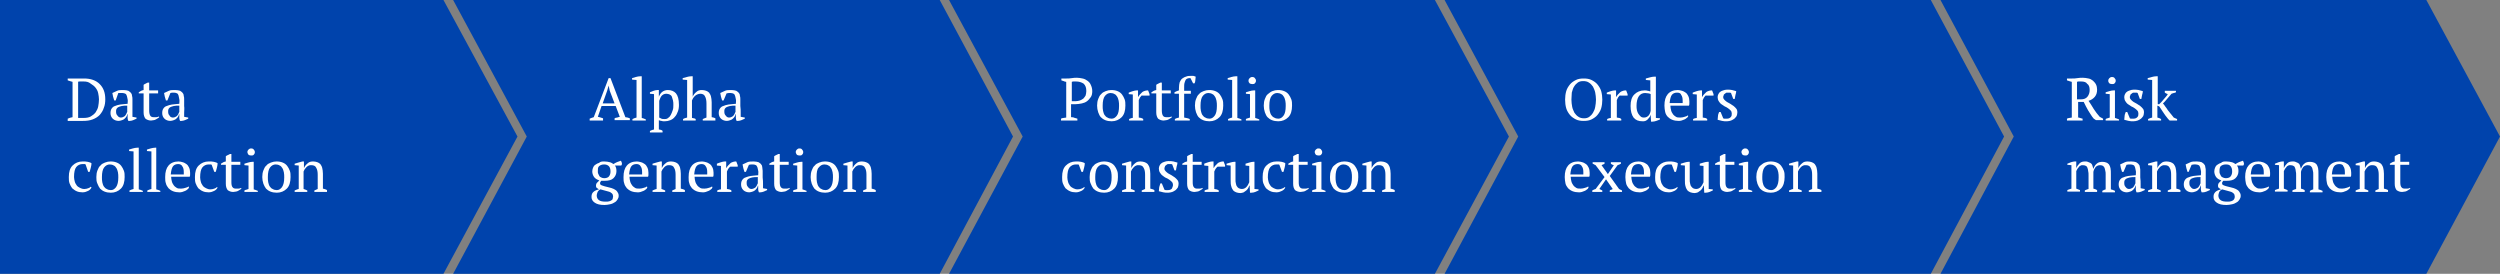
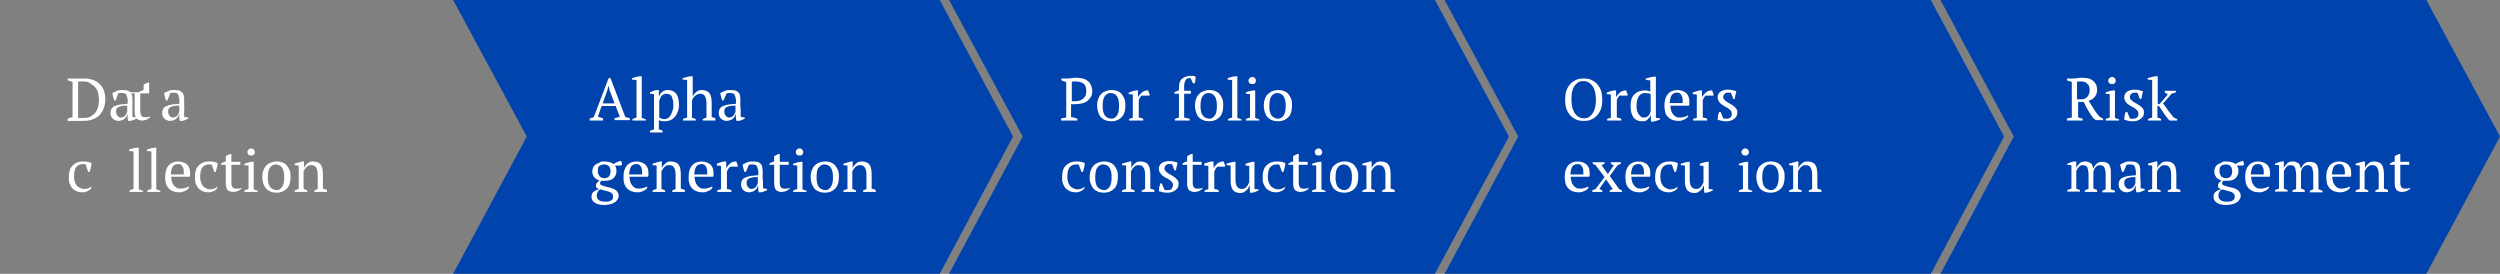
<svg xmlns="http://www.w3.org/2000/svg" xmlns:xlink="http://www.w3.org/1999/xlink" version="1.1" id="Слой_1" x="0px" y="0px" viewBox="0 0 672 73.6" style="enable-background:new 0 0 672 73.6;" xml:space="preserve">
  <rect x="0" y="0" width="672" height="73.6" fill="#808080" stroke="none" />
  <style type="text/css"> .st0{fill-rule:evenodd;clip-rule:evenodd;fill:#0043AC;} .st1{clip-path:url(#SVGID_00000168833416370347892660000011555623681652046730_);} .st2{fill:#FFFFFF;} .st3{clip-path:url(#SVGID_00000091014698405314690050000014875087958688325776_);} .st4{clip-path:url(#SVGID_00000034076019926863975930000014909243096456359341_);} .st5{clip-path:url(#SVGID_00000177478948657411383780000004901117777814420620_);} .st6{clip-path:url(#SVGID_00000127031128163871083860000004333267075237011895_);} .st7{clip-path:url(#SVGID_00000117654378176190148540000007214893378612317327_);} .st8{clip-path:url(#SVGID_00000023959178768524269190000007579609494725234602_);} .st9{clip-path:url(#SVGID_00000030485071824191747580000017187978376346255264_);} .st10{clip-path:url(#SVGID_00000142886676973610406600000001427304048666857348_);} .st11{clip-path:url(#SVGID_00000124124569524421095720000016473293084138341004_);} .st12{clip-path:url(#SVGID_00000017481652606048015210000004968594976873708191_);} .st13{clip-path:url(#SVGID_00000079447338009070113150000015256527672634110860_);} .st14{clip-path:url(#SVGID_00000020370731411404488070000012746417632368086663_);} .st15{clip-path:url(#SVGID_00000035514542910499803220000014176931364681092491_);} .st16{clip-path:url(#SVGID_00000083805745441898619020000005023463998590577794_);} .st17{clip-path:url(#SVGID_00000049934764150991302080000014058591262461087678_);} .st18{clip-path:url(#SVGID_00000128467448598569712520000007396060795480942744_);} .st19{clip-path:url(#SVGID_00000029741713161444934080000006275981640092728767_);} .st20{clip-path:url(#SVGID_00000103231423787204184860000009929212770740616869_);} </style>
  <g>
-     <polygon class="st0" points="0,73.6 0,41.8 0,0 119.2,0 139.1,36.7 119.2,73.6 0,73.6 0,73.6 " />
    <polygon class="st0" points="121.8,73.6 141.6,36.7 121.8,0 252.6,0 272.3,36.7 252.6,73.6 121.8,73.6 121.8,73.6 " />
    <polygon class="st0" points="255.1,73.6 274.9,36.7 255.1,0 385.7,0 405.6,36.7 385.7,73.6 255.1,73.6 255.1,73.6 " />
    <polygon class="st0" points="388.3,73.6 408.1,36.7 388.3,0 519,0 538.7,36.7 519,73.6 388.3,73.6 388.3,73.6 " />
    <polygon class="st0" points="521.6,73.6 541.3,36.7 521.6,0 652.2,0 672,36.7 652.2,73.6 521.6,73.6 521.6,73.6 " />
    <g>
      <defs>
        <rect id="SVGID_1_" width="672" height="73.6" />
      </defs>
      <clipPath id="SVGID_00000114765273993150674230000005573219272377861258_">
        <use xlink:href="#SVGID_1_" style="overflow:visible;" />
      </clipPath>
      <g style="clip-path:url(#SVGID_00000114765273993150674230000005573219272377861258_);">
        <path class="st2" d="M18.2,32.4v-0.5c0.4-0.2,0.8-0.3,1.3-0.4V22c-0.2-0.1-0.5-0.1-0.7-0.2s-0.4-0.1-0.6-0.2v-0.5h1.6 c0.2,0,0.4,0,0.6,0c0.2,0,0.5,0,0.8,0c0.3,0,0.5,0,0.8,0c0.2,0,0.4,0,0.6,0c1.8,0,3.2,0.5,4.2,1.5s1.5,2.3,1.5,4.1 c0,0.8-0.1,1.6-0.4,2.3c-0.2,0.7-0.6,1.3-1.1,1.9c-0.5,0.5-1.1,0.9-1.9,1.2c-0.8,0.3-1.6,0.4-2.7,0.4c-0.2,0-0.3,0-0.5,0 s-0.4,0-0.6,0c-0.2,0-0.4,0-0.7,0c-0.2,0-0.4,0-0.6,0H18.2z M22.4,21.9c-0.3,0-0.5,0-0.8,0c-0.3,0-0.5,0-0.6,0.1v9.7 c0.1,0,0.1,0,0.3,0c0.1,0,0.3,0,0.4,0c0.2,0,0.3,0,0.5,0s0.2,0,0.3,0c0.7,0,1.4-0.1,1.9-0.4s0.9-0.6,1.3-1.1 c0.3-0.5,0.6-1,0.7-1.6s0.2-1.2,0.2-1.9c0-0.5-0.1-1.1-0.2-1.6c-0.1-0.6-0.4-1.1-0.7-1.5s-0.8-0.8-1.3-1.1 C23.8,22,23.2,21.9,22.4,21.9z" />
        <path class="st2" d="M35.6,30.3c0,0.2,0,0.4,0,0.6c0,0.2,0,0.4,0,0.5l1.1,0.2v0.3c-0.3,0.1-0.6,0.3-0.9,0.4 c-0.3,0.1-0.6,0.2-0.9,0.2h-0.4c-0.1-0.2-0.2-0.5-0.2-0.8c0-0.3,0-0.6,0-1h-0.1c0,0.2-0.1,0.4-0.2,0.6c-0.1,0.2-0.3,0.4-0.5,0.6 c-0.2,0.2-0.4,0.3-0.7,0.4c-0.3,0.1-0.6,0.2-0.9,0.2c-0.6,0-1.2-0.2-1.6-0.6c-0.4-0.4-0.6-0.9-0.6-1.5c0-0.5,0.1-0.9,0.3-1.2 c0.2-0.3,0.5-0.6,0.9-0.7c0.4-0.2,0.9-0.3,1.4-0.4c0.6-0.1,1.2-0.1,2-0.2c0-0.5,0.1-0.9,0-1.2s-0.1-0.7-0.2-0.9 c-0.1-0.3-0.2-0.5-0.4-0.6s-0.5-0.2-0.8-0.2c-0.1,0-0.3,0-0.5,0S32,25,31.8,25L31.1,27h-0.4c-0.1-0.3-0.2-0.6-0.3-1 c-0.1-0.3-0.1-0.7-0.2-1c0.4-0.2,0.9-0.4,1.3-0.6s1-0.2,1.7-0.2c0.5,0,1,0.1,1.3,0.2c0.3,0.2,0.6,0.4,0.7,0.6 c0.2,0.2,0.3,0.5,0.3,0.8c0.1,0.3,0.1,0.6,0.1,0.9c0,0.6,0,1.3,0,1.8C35.6,29.2,35.6,29.7,35.6,30.3z M32.5,31.6 c0.3,0,0.5-0.1,0.7-0.2s0.4-0.2,0.5-0.4c0.1-0.1,0.2-0.3,0.3-0.5c0.1-0.2,0.1-0.3,0.2-0.4v-1.7c-0.6,0-1.1,0-1.5,0.1 c-0.4,0.1-0.7,0.2-0.9,0.3c-0.2,0.1-0.4,0.3-0.5,0.5c-0.1,0.2-0.1,0.4-0.1,0.7c0,0.5,0.1,0.8,0.4,1.1 C31.8,31.4,32.1,31.6,32.5,31.6z" />
-         <path class="st2" d="M37.3,24.8c0.4-0.3,0.8-0.5,1.3-0.6v-1.4c0.1-0.1,0.3-0.2,0.5-0.3c0.2-0.1,0.4-0.2,0.6-0.3h0.4v2.1h2.4v0.8 h-2.4v4.6c0,0.6,0.1,1.1,0.3,1.4s0.5,0.4,0.9,0.4c0.2,0,0.4,0,0.7,0c0.3,0,0.5-0.1,0.7-0.2l0.1,0.2c-0.1,0.1-0.2,0.2-0.4,0.3 c-0.2,0.1-0.3,0.2-0.5,0.3s-0.4,0.2-0.6,0.2s-0.5,0.1-0.7,0.1c-0.6,0-1.1-0.2-1.5-0.5c-0.3-0.4-0.5-0.9-0.5-1.7v-5.1h-1.3V24.8z" />
+         <path class="st2" d="M37.3,24.8c0.4-0.3,0.8-0.5,1.3-0.6v-1.4c0.1-0.1,0.3-0.2,0.5-0.3c0.2-0.1,0.4-0.2,0.6-0.3h0.4v2.1v0.8 h-2.4v4.6c0,0.6,0.1,1.1,0.3,1.4s0.5,0.4,0.9,0.4c0.2,0,0.4,0,0.7,0c0.3,0,0.5-0.1,0.7-0.2l0.1,0.2c-0.1,0.1-0.2,0.2-0.4,0.3 c-0.2,0.1-0.3,0.2-0.5,0.3s-0.4,0.2-0.6,0.2s-0.5,0.1-0.7,0.1c-0.6,0-1.1-0.2-1.5-0.5c-0.3-0.4-0.5-0.9-0.5-1.7v-5.1h-1.3V24.8z" />
        <path class="st2" d="M49.5,30.3c0,0.2,0,0.4,0,0.6c0,0.2,0,0.4,0,0.5l1.1,0.2v0.3c-0.3,0.1-0.6,0.3-0.9,0.4 c-0.3,0.1-0.6,0.2-0.9,0.2h-0.4c-0.1-0.2-0.2-0.5-0.2-0.8c0-0.3,0-0.6,0-1h-0.1c0,0.2-0.1,0.4-0.2,0.6c-0.1,0.2-0.3,0.4-0.5,0.6 c-0.2,0.2-0.4,0.3-0.7,0.4c-0.3,0.1-0.6,0.2-0.9,0.2c-0.6,0-1.2-0.2-1.6-0.6c-0.4-0.4-0.6-0.9-0.6-1.5c0-0.5,0.1-0.9,0.3-1.2 c0.2-0.3,0.5-0.6,0.9-0.7c0.4-0.2,0.9-0.3,1.4-0.4c0.6-0.1,1.2-0.1,2-0.2c0-0.5,0.1-0.9,0-1.2S48.1,26,48,25.7 c-0.1-0.3-0.2-0.5-0.4-0.6s-0.5-0.2-0.8-0.2c-0.1,0-0.3,0-0.5,0S45.9,25,45.8,25L45,27h-0.4c-0.1-0.3-0.2-0.6-0.3-1 c-0.1-0.3-0.1-0.7-0.2-1c0.4-0.2,0.9-0.4,1.3-0.6s1-0.2,1.7-0.2c0.5,0,1,0.1,1.3,0.2c0.3,0.2,0.6,0.4,0.7,0.6 c0.2,0.2,0.3,0.5,0.3,0.8c0.1,0.3,0.1,0.6,0.1,0.9c0,0.6,0,1.3,0,1.8C49.6,29.2,49.5,29.7,49.5,30.3z M46.5,31.6 c0.3,0,0.5-0.1,0.7-0.2s0.4-0.2,0.5-0.4c0.1-0.1,0.2-0.3,0.3-0.5c0.1-0.2,0.1-0.3,0.2-0.4v-1.7c-0.6,0-1.1,0-1.5,0.1 c-0.4,0.1-0.7,0.2-0.9,0.3c-0.2,0.1-0.4,0.3-0.5,0.5c-0.1,0.2-0.1,0.4-0.1,0.7c0,0.5,0.1,0.8,0.4,1.1 C45.7,31.4,46.1,31.6,46.5,31.6z" />
      </g>
    </g>
    <g>
      <defs>
        <polygon id="SVGID_00000070798910905324796560000002221345447691548039_" points="0,73.6 672,73.6 672,0 0,0 0,73.6 " />
      </defs>
      <clipPath id="SVGID_00000027603576149254385860000006617786974758045603_">
        <use xlink:href="#SVGID_00000070798910905324796560000002221345447691548039_" style="overflow:visible;" />
      </clipPath>
      <g style="clip-path:url(#SVGID_00000027603576149254385860000006617786974758045603_);">
        <defs>
          <rect id="SVGID_00000057136831839783088930000018039604106028136097_" width="672" height="73.6" />
        </defs>
        <clipPath id="SVGID_00000010277996939168421570000011511792782699413636_">
          <use xlink:href="#SVGID_00000057136831839783088930000018039604106028136097_" style="overflow:visible;" />
        </clipPath>
        <g style="clip-path:url(#SVGID_00000010277996939168421570000011511792782699413636_);">
          <path class="st2" d="M24.6,50.4c-0.2,0.4-0.5,0.7-0.9,0.9c-0.4,0.2-0.9,0.4-1.5,0.4c-0.6,0-1.2-0.1-1.6-0.3 c-0.5-0.2-0.8-0.5-1.2-0.8c-0.3-0.4-0.5-0.8-0.7-1.3c-0.2-0.5-0.2-1.1-0.2-1.7c0-1.4,0.3-2.4,1-3.1c0.7-0.7,1.6-1.1,2.7-1.1 c0.5,0,1,0,1.4,0.1c0.4,0.1,0.8,0.2,1,0.4c0,0.4-0.1,0.7-0.2,1.2c-0.1,0.4-0.2,0.8-0.3,1.1h-0.4L23,44.2 c-0.1-0.1-0.2-0.1-0.3-0.1c-0.1,0-0.3,0-0.5,0c-0.7,0-1.3,0.3-1.7,0.8c-0.4,0.5-0.6,1.4-0.6,2.7c0,0.4,0.1,0.8,0.2,1.2 c0.1,0.4,0.3,0.7,0.5,1c0.2,0.3,0.5,0.5,0.9,0.7s0.7,0.3,1.2,0.3c0.4,0,0.7-0.1,1-0.2c0.3-0.1,0.5-0.2,0.7-0.4L24.6,50.4z" />
-           <path class="st2" d="M25.9,47.6c0-0.7,0.1-1.3,0.3-1.8c0.2-0.5,0.4-1,0.8-1.3c0.3-0.4,0.7-0.6,1.2-0.8c0.5-0.2,1-0.3,1.5-0.3 c0.7,0,1.2,0.1,1.7,0.3c0.5,0.2,0.9,0.5,1.2,0.9s0.5,0.8,0.7,1.3s0.2,1.1,0.2,1.7c0,1.3-0.3,2.4-1,3.1c-0.7,0.7-1.6,1.1-2.7,1.1 c-0.6,0-1.2-0.1-1.7-0.3c-0.5-0.2-0.9-0.5-1.2-0.8c-0.3-0.4-0.5-0.8-0.7-1.3C25.9,48.8,25.9,48.2,25.9,47.6z M27.4,47.6 c0,0.5,0,0.9,0.1,1.4c0.1,0.4,0.2,0.8,0.4,1.1c0.2,0.3,0.5,0.6,0.8,0.7c0.3,0.2,0.7,0.3,1.1,0.3c0.6,0,1-0.3,1.4-0.8 c0.4-0.6,0.6-1.4,0.6-2.6c0-0.5,0-0.9-0.1-1.4c-0.1-0.4-0.2-0.8-0.4-1.1c-0.2-0.3-0.4-0.6-0.7-0.7c-0.3-0.2-0.7-0.3-1.1-0.3 c-0.6,0-1.1,0.3-1.5,0.8C27.6,45.5,27.4,46.4,27.4,47.6z" />
          <path class="st2" d="M38.3,51.6h-3.5v-0.4c0.4-0.2,0.7-0.3,1.1-0.4V40.7l-1.2-0.1v-0.4c0.3-0.1,0.6-0.2,1-0.3s0.8-0.2,1.2-0.2 h0.4v11.2c0.4,0.1,0.7,0.2,1.1,0.4V51.6z" />
          <path class="st2" d="M43.1,51.6h-3.5v-0.4c0.4-0.2,0.7-0.3,1.1-0.4V40.7l-1.2-0.1v-0.4c0.3-0.1,0.6-0.2,1-0.3s0.8-0.2,1.2-0.2 H42v11.2c0.4,0.1,0.7,0.2,1.1,0.4V51.6z" />
          <path class="st2" d="M50.8,50.4c-0.1,0.2-0.2,0.4-0.4,0.5c-0.2,0.2-0.4,0.3-0.6,0.4s-0.5,0.2-0.8,0.3s-0.6,0.1-0.8,0.1 c-0.6,0-1.2-0.1-1.7-0.3c-0.5-0.2-0.9-0.5-1.2-0.8c-0.3-0.4-0.6-0.8-0.7-1.3c-0.2-0.5-0.2-1.1-0.2-1.7c0-1.4,0.3-2.4,0.9-3.1 c0.6-0.7,1.5-1.1,2.7-1.1c0.4,0,0.7,0.1,1.1,0.2c0.4,0.1,0.7,0.3,1,0.5c0.3,0.2,0.5,0.5,0.7,0.9c0.2,0.4,0.3,0.9,0.3,1.4 c0,0.2,0,0.4,0,0.5c0,0.2,0,0.4-0.1,0.6h-5c0,0.4,0.1,0.9,0.2,1.3c0.1,0.4,0.3,0.7,0.5,1c0.2,0.3,0.5,0.5,0.8,0.7 s0.7,0.2,1.2,0.2c0.4,0,0.8-0.1,1.1-0.2c0.4-0.1,0.7-0.2,0.9-0.4L50.8,50.4z M47.9,44.1c-0.6,0-1.1,0.2-1.4,0.6 c-0.3,0.4-0.5,1.1-0.6,2.2h3.5c0-0.1,0-0.2,0-0.3c0-0.1,0-0.2,0-0.3c0-0.7-0.1-1.2-0.4-1.6C48.8,44.3,48.4,44.1,47.9,44.1z" />
          <path class="st2" d="M58.5,50.4c-0.2,0.4-0.5,0.7-0.9,0.9c-0.4,0.2-0.9,0.4-1.5,0.4c-0.6,0-1.2-0.1-1.6-0.3 c-0.5-0.2-0.8-0.5-1.2-0.8c-0.3-0.4-0.5-0.8-0.7-1.3c-0.2-0.5-0.2-1.1-0.2-1.7c0-1.4,0.3-2.4,1-3.1c0.7-0.7,1.6-1.1,2.7-1.1 c0.5,0,1,0,1.4,0.1c0.4,0.1,0.8,0.2,1,0.4c0,0.4-0.1,0.7-0.2,1.2c-0.1,0.4-0.2,0.8-0.3,1.1h-0.4l-0.7-1.9 c-0.1-0.1-0.2-0.1-0.3-0.1c-0.1,0-0.3,0-0.5,0c-0.7,0-1.3,0.3-1.7,0.8c-0.4,0.5-0.6,1.4-0.6,2.7c0,0.4,0.1,0.8,0.2,1.2 c0.1,0.4,0.3,0.7,0.5,1c0.2,0.3,0.5,0.5,0.9,0.7s0.7,0.3,1.2,0.3c0.4,0,0.7-0.1,1-0.2c0.3-0.1,0.5-0.2,0.7-0.4L58.5,50.4z" />
          <path class="st2" d="M59.4,44c0.4-0.3,0.8-0.5,1.3-0.6v-1.4c0.1-0.1,0.3-0.2,0.5-0.3c0.2-0.1,0.4-0.2,0.6-0.3h0.4v2.1h2.4v0.8 h-2.4V49c0,0.6,0.1,1.1,0.3,1.3c0.2,0.3,0.5,0.4,0.9,0.4c0.2,0,0.4,0,0.7,0s0.5-0.1,0.7-0.2l0.1,0.2c-0.1,0.1-0.2,0.2-0.4,0.3 c-0.2,0.1-0.3,0.2-0.5,0.3s-0.4,0.2-0.6,0.2s-0.5,0.1-0.7,0.1c-0.6,0-1.1-0.2-1.5-0.5c-0.3-0.4-0.5-0.9-0.5-1.7v-5.1h-1.3V44z" />
          <path class="st2" d="M69.2,51.6h-3.5v-0.4c0.2-0.1,0.3-0.2,0.5-0.2c0.2-0.1,0.4-0.1,0.6-0.2v-6.3l-1.1-0.1V44 c0.3-0.1,0.6-0.2,1-0.3c0.4-0.1,0.7-0.2,1.1-0.2h0.4v7.4c0.2,0.1,0.4,0.1,0.6,0.2c0.2,0.1,0.3,0.1,0.5,0.2V51.6z M66.5,40.9 c0-0.3,0.1-0.5,0.3-0.7c0.2-0.2,0.4-0.3,0.7-0.3s0.6,0.1,0.7,0.3c0.2,0.2,0.3,0.4,0.3,0.7s-0.1,0.5-0.3,0.7 c-0.2,0.2-0.4,0.2-0.7,0.2s-0.6-0.1-0.7-0.2S66.5,41.1,66.5,40.9z" />
          <path class="st2" d="M70.5,47.6c0-0.7,0.1-1.3,0.3-1.8c0.2-0.5,0.4-1,0.8-1.3c0.3-0.4,0.7-0.6,1.2-0.8c0.5-0.2,1-0.3,1.5-0.3 c0.7,0,1.2,0.1,1.7,0.3c0.5,0.2,0.9,0.5,1.2,0.9s0.5,0.8,0.7,1.3s0.2,1.1,0.2,1.7c0,1.3-0.3,2.4-1,3.1c-0.7,0.7-1.6,1.1-2.7,1.1 c-0.6,0-1.2-0.1-1.7-0.3c-0.5-0.2-0.9-0.5-1.2-0.8c-0.3-0.4-0.5-0.8-0.7-1.3C70.6,48.8,70.5,48.2,70.5,47.6z M72,47.6 c0,0.5,0,0.9,0.1,1.4c0.1,0.4,0.2,0.8,0.4,1.1c0.2,0.3,0.5,0.6,0.8,0.7c0.3,0.2,0.7,0.3,1.1,0.3c0.6,0,1-0.3,1.4-0.8 c0.4-0.6,0.6-1.4,0.6-2.6c0-0.5,0-0.9-0.1-1.4c-0.1-0.4-0.2-0.8-0.4-1.1c-0.2-0.3-0.4-0.6-0.7-0.7c-0.3-0.2-0.7-0.3-1.1-0.3 c-0.6,0-1.1,0.3-1.5,0.8C72.2,45.5,72,46.4,72,47.6z" />
          <path class="st2" d="M87.9,51.6h-3.4v-0.4c0.3-0.1,0.6-0.3,0.9-0.4V47c0-0.8-0.1-1.4-0.4-1.9c-0.2-0.5-0.7-0.7-1.3-0.7 c-0.3,0-0.5,0-0.7,0.1c-0.2,0.1-0.4,0.2-0.6,0.4c-0.2,0.2-0.3,0.4-0.5,0.6c-0.1,0.2-0.2,0.4-0.3,0.6v4.7c0.3,0.1,0.6,0.2,1,0.4 v0.4h-3.4v-0.4c0.3-0.1,0.6-0.3,1.1-0.4v-6.3l-1.1-0.1V44c0.3-0.1,0.6-0.2,1-0.3s0.7-0.2,1.1-0.3h0.4v1.8h0 c0.2-0.5,0.5-0.9,1-1.3c0.4-0.4,0.9-0.5,1.5-0.5c0.4,0,0.8,0.1,1.1,0.2c0.3,0.1,0.6,0.3,0.8,0.5c0.2,0.3,0.4,0.6,0.5,1 c0.1,0.4,0.2,1,0.2,1.6v4c0.4,0.1,0.8,0.2,1.1,0.4V51.6z" />
        </g>
      </g>
      <g style="clip-path:url(#SVGID_00000027603576149254385860000006617786974758045603_);">
        <defs>
          <polygon id="SVGID_00000090270794636311827840000009732590102333525138_" points="0,73.6 672,73.6 672,0 0,0 0,73.6 " />
        </defs>
        <clipPath id="SVGID_00000140708218724792607240000002854181527570990720_">
          <use xlink:href="#SVGID_00000090270794636311827840000009732590102333525138_" style="overflow:visible;" />
        </clipPath>
        <g style="clip-path:url(#SVGID_00000140708218724792607240000002854181527570990720_);">
          <defs>
            <rect id="SVGID_00000071536150542990162770000017866310139686143153_" width="672" height="73.6" />
          </defs>
          <clipPath id="SVGID_00000008110393086240035390000009388653960410757023_">
            <use xlink:href="#SVGID_00000071536150542990162770000017866310139686143153_" style="overflow:visible;" />
          </clipPath>
          <g style="clip-path:url(#SVGID_00000008110393086240035390000009388653960410757023_);">
            <path class="st2" d="M162,32.4h-3.5v-0.5c0.4-0.2,0.8-0.3,1.1-0.4l4-10.5h0.5l4,10.5c0.2,0,0.4,0.1,0.6,0.1 c0.2,0.1,0.4,0.1,0.6,0.2v0.5h-4.1v-0.5c0.2-0.1,0.4-0.2,0.7-0.2c0.2-0.1,0.4-0.1,0.7-0.2l-1.1-2.9h-3.8l-1,2.9 c0.4,0.1,0.9,0.2,1.4,0.4V32.4z M162,27.8h3.2l-1.3-3.4l-0.3-1.4h0l-0.4,1.4L162,27.8z" />
            <path class="st2" d="M173.6,32.4H170V32c0.4-0.2,0.7-0.3,1.1-0.4V21.5l-1.2-0.1v-0.4c0.3-0.1,0.6-0.2,1-0.3s0.8-0.2,1.2-0.2 h0.4v11.2c0.4,0.1,0.7,0.2,1.1,0.4V32.4z" />
            <path class="st2" d="M178.2,35.6h-3.5v-0.4c0.4-0.2,0.7-0.3,1.1-0.4v-9.5l-1.1-0.1v-0.4c0.3-0.1,0.7-0.3,1-0.4s0.7-0.2,1-0.2 h0.4V26h0c0.2-0.5,0.5-1,0.9-1.3c0.4-0.3,0.9-0.5,1.5-0.5c0.9,0,1.7,0.3,2.2,0.9c0.5,0.6,0.8,1.6,0.8,3.1 c0,0.7-0.1,1.3-0.3,1.8c-0.2,0.5-0.4,1-0.8,1.4c-0.3,0.4-0.7,0.7-1.2,0.9c-0.5,0.2-1,0.3-1.5,0.3c-0.4,0-0.7,0-0.9-0.1 c-0.2,0-0.5-0.1-0.7-0.2v2.5c0.2,0,0.3,0.1,0.5,0.1c0.2,0.1,0.4,0.1,0.5,0.3V35.6z M179.1,25.2c-0.5,0-0.9,0.2-1.2,0.5 c-0.3,0.3-0.5,0.8-0.7,1.4v4.5c0.2,0.1,0.4,0.2,0.6,0.3c0.2,0.1,0.6,0.1,0.9,0.1c0.4,0,0.7-0.1,0.9-0.3 c0.3-0.2,0.5-0.4,0.7-0.8c0.2-0.3,0.3-0.7,0.5-1.2s0.2-0.9,0.2-1.5c0-0.4,0-0.8-0.1-1.2c-0.1-0.4-0.2-0.7-0.3-1 s-0.4-0.5-0.6-0.6S179.4,25.2,179.1,25.2z" />
            <path class="st2" d="M192.3,32.4h-3.4V32c0.3-0.1,0.6-0.3,1-0.4v-3.7c0-0.8-0.1-1.5-0.4-2c-0.2-0.5-0.7-0.7-1.3-0.7 c-0.3,0-0.5,0.1-0.8,0.2c-0.2,0.1-0.4,0.2-0.6,0.4c-0.2,0.2-0.3,0.3-0.5,0.6c-0.1,0.2-0.2,0.4-0.3,0.6v4.7 c0.2,0,0.3,0.1,0.5,0.1s0.3,0.1,0.5,0.2v0.4h-3.4V32c0.3-0.2,0.7-0.3,1.1-0.4V21.5l-1.2-0.1v-0.4c0.3-0.1,0.7-0.2,1.1-0.3 s0.8-0.2,1.2-0.2h0.4V26h0c0.2-0.5,0.5-0.9,1-1.3c0.4-0.4,0.9-0.5,1.5-0.5c0.4,0,0.8,0.1,1.1,0.2c0.3,0.1,0.6,0.3,0.8,0.5 c0.2,0.3,0.4,0.6,0.5,1c0.1,0.4,0.2,1,0.2,1.6v4c0.2,0,0.4,0.1,0.5,0.1c0.2,0.1,0.4,0.1,0.5,0.2V32.4z" />
            <path class="st2" d="M199.1,30.3c0,0.2,0,0.4,0,0.6c0,0.2,0,0.4,0,0.5l1.1,0.2v0.3c-0.3,0.1-0.6,0.3-0.9,0.4 c-0.3,0.1-0.6,0.2-0.9,0.2H198c-0.1-0.2-0.2-0.5-0.2-0.8c0-0.3,0-0.6,0-1h-0.1c0,0.2-0.1,0.4-0.2,0.6c-0.1,0.2-0.3,0.4-0.5,0.6 c-0.2,0.2-0.4,0.3-0.7,0.4c-0.3,0.1-0.6,0.2-0.9,0.2c-0.6,0-1.2-0.2-1.6-0.6c-0.4-0.4-0.6-0.9-0.6-1.5c0-0.5,0.1-0.9,0.3-1.2 c0.2-0.3,0.5-0.6,0.9-0.7c0.4-0.2,0.9-0.3,1.4-0.4c0.6-0.1,1.2-0.1,2-0.2c0-0.5,0.1-0.9,0-1.2s-0.1-0.7-0.2-0.9 c-0.1-0.3-0.2-0.5-0.4-0.6s-0.5-0.2-0.8-0.2c-0.1,0-0.3,0-0.5,0s-0.4,0.1-0.6,0.1l-0.8,1.9h-0.4c-0.1-0.3-0.2-0.6-0.3-1 c-0.1-0.3-0.1-0.7-0.2-1c0.4-0.2,0.9-0.4,1.3-0.6s1-0.2,1.7-0.2c0.5,0,1,0.1,1.3,0.2c0.3,0.2,0.6,0.4,0.7,0.6 c0.2,0.2,0.3,0.5,0.3,0.8c0.1,0.3,0.1,0.6,0.1,0.9c0,0.6,0,1.3,0,1.8C199.1,29.2,199.1,29.7,199.1,30.3z M196,31.6 c0.3,0,0.5-0.1,0.7-0.2s0.4-0.2,0.5-0.4c0.1-0.1,0.2-0.3,0.3-0.5c0.1-0.2,0.1-0.3,0.2-0.4v-1.7c-0.6,0-1.1,0-1.5,0.1 c-0.4,0.1-0.7,0.2-0.9,0.3c-0.2,0.1-0.4,0.3-0.5,0.5c-0.1,0.2-0.1,0.4-0.1,0.7c0,0.5,0.1,0.8,0.4,1.1 C195.3,31.4,195.6,31.6,196,31.6z" />
          </g>
        </g>
        <g style="clip-path:url(#SVGID_00000140708218724792607240000002854181527570990720_);">
          <defs>
            <polygon id="SVGID_00000100352239089267446450000017976902849408590751_" points="0,73.6 672,73.6 672,0 0,0 0,73.6 " />
          </defs>
          <clipPath id="SVGID_00000132080375145830080270000010134801136232085668_">
            <use xlink:href="#SVGID_00000100352239089267446450000017976902849408590751_" style="overflow:visible;" />
          </clipPath>
          <g style="clip-path:url(#SVGID_00000132080375145830080270000010134801136232085668_);">
            <defs>
              <rect id="SVGID_00000168817514278973584920000003081823551943238036_" width="672" height="73.6" />
            </defs>
            <clipPath id="SVGID_00000106857913509665023140000018168215531348331181_">
              <use xlink:href="#SVGID_00000168817514278973584920000003081823551943238036_" style="overflow:visible;" />
            </clipPath>
            <g style="clip-path:url(#SVGID_00000106857913509665023140000018168215531348331181_);">
              <path class="st2" d="M162.4,43.4c0.6,0,1.1,0.1,1.5,0.2c0.4,0.1,0.7,0.3,1,0.5c0.6-0.4,1.3-0.7,2-0.9c0.1,0.1,0.1,0.3,0.2,0.4 c0,0.2,0.1,0.3,0.1,0.5l-0.2,0.4h-1.7c0.3,0.4,0.4,0.9,0.4,1.5c0,0.8-0.3,1.4-0.8,1.9c-0.5,0.5-1.3,0.7-2.4,0.7 c-0.2,0-0.4,0-0.5,0c-0.1,0-0.3,0-0.4,0c-0.1,0.1-0.1,0.2-0.2,0.3c-0.1,0.1-0.1,0.2-0.1,0.4c0,0.2,0.1,0.4,0.4,0.5 c0.2,0.1,0.6,0.2,0.9,0.3c0.4,0.1,0.8,0.2,1.2,0.3c0.4,0.1,0.8,0.2,1.2,0.4c0.4,0.2,0.7,0.4,0.9,0.7c0.2,0.3,0.4,0.6,0.4,1.1 c0,0.4-0.1,0.7-0.3,1s-0.4,0.6-0.8,0.8c-0.3,0.2-0.7,0.4-1.2,0.5c-0.5,0.1-1,0.2-1.5,0.2c-1.2,0-2-0.2-2.6-0.6 c-0.6-0.4-0.9-0.9-0.9-1.5c0-0.3,0-0.5,0.1-0.8s0.2-0.4,0.4-0.6s0.4-0.3,0.6-0.4s0.5-0.2,0.9-0.3c-0.2-0.1-0.4-0.3-0.6-0.4 c-0.2-0.2-0.2-0.4-0.2-0.7c0-0.2,0.1-0.5,0.3-0.7s0.4-0.4,0.6-0.6c-0.6-0.2-1.1-0.5-1.4-0.9c-0.3-0.4-0.5-1-0.5-1.5 c0-0.4,0.1-0.7,0.2-1c0.1-0.3,0.3-0.6,0.6-0.8c0.3-0.2,0.6-0.4,1-0.5C161.4,43.4,161.9,43.4,162.4,43.4z M164.8,52.8 c0-0.3-0.1-0.6-0.3-0.8s-0.5-0.4-0.9-0.5c-0.3-0.1-0.7-0.2-1.1-0.3s-0.8-0.2-1.1-0.3c-0.4,0.2-0.7,0.5-0.8,0.8 c-0.1,0.3-0.2,0.6-0.2,0.8c0,0.6,0.2,1,0.6,1.3c0.4,0.3,1,0.4,1.8,0.4c0.4,0,0.7,0,1-0.1s0.5-0.2,0.6-0.3 c0.2-0.1,0.3-0.3,0.3-0.4C164.7,53.2,164.8,53,164.8,52.8z M160.7,46c0,0.3,0,0.5,0.1,0.7c0.1,0.2,0.2,0.4,0.3,0.6 c0.1,0.2,0.3,0.3,0.5,0.4c0.2,0.1,0.5,0.2,0.8,0.2c0.6,0,1.1-0.2,1.3-0.5c0.3-0.4,0.4-0.8,0.4-1.3c0-0.6-0.1-1-0.4-1.4 c-0.3-0.3-0.7-0.5-1.3-0.5c-0.6,0-1.1,0.2-1.4,0.5S160.7,45.4,160.7,46z" />
              <path class="st2" d="M174,50.4c-0.1,0.2-0.2,0.4-0.4,0.5c-0.2,0.2-0.4,0.3-0.6,0.4s-0.5,0.2-0.8,0.3s-0.6,0.1-0.8,0.1 c-0.6,0-1.2-0.1-1.7-0.3c-0.5-0.2-0.9-0.5-1.2-0.8c-0.3-0.4-0.6-0.8-0.7-1.3c-0.2-0.5-0.2-1.1-0.2-1.7c0-1.4,0.3-2.4,0.9-3.1 c0.6-0.7,1.5-1.1,2.7-1.1c0.4,0,0.7,0.1,1.1,0.2c0.4,0.1,0.7,0.3,1,0.5c0.3,0.2,0.5,0.5,0.7,0.9c0.2,0.4,0.3,0.9,0.3,1.4 c0,0.2,0,0.4,0,0.5c0,0.2,0,0.4-0.1,0.6h-5c0,0.4,0.1,0.9,0.2,1.3c0.1,0.4,0.3,0.7,0.5,1c0.2,0.3,0.5,0.5,0.8,0.7 s0.7,0.2,1.2,0.2c0.4,0,0.8-0.1,1.1-0.2c0.4-0.1,0.7-0.2,0.9-0.4L174,50.4z M171.1,44.1c-0.6,0-1.1,0.2-1.4,0.6 c-0.3,0.4-0.5,1.1-0.6,2.2h3.5c0-0.1,0-0.2,0-0.3c0-0.1,0-0.2,0-0.3c0-0.7-0.1-1.2-0.4-1.6C172,44.3,171.6,44.1,171.1,44.1z" />
              <path class="st2" d="M184.1,51.6h-3.4v-0.4c0.3-0.1,0.6-0.3,0.9-0.4V47c0-0.8-0.1-1.4-0.4-1.9c-0.2-0.5-0.7-0.7-1.3-0.7 c-0.3,0-0.5,0-0.7,0.1c-0.2,0.1-0.4,0.2-0.6,0.4c-0.2,0.2-0.3,0.4-0.5,0.6c-0.1,0.2-0.2,0.4-0.3,0.6v4.7 c0.3,0.1,0.6,0.2,1,0.4v0.4h-3.4v-0.4c0.3-0.1,0.6-0.3,1.1-0.4v-6.3l-1.1-0.1V44c0.3-0.1,0.6-0.2,1-0.3s0.7-0.2,1.1-0.3h0.4 v1.8h0c0.2-0.5,0.5-0.9,1-1.3c0.4-0.4,0.9-0.5,1.5-0.5c0.4,0,0.8,0.1,1.1,0.2c0.3,0.1,0.6,0.3,0.8,0.5c0.2,0.3,0.4,0.6,0.5,1 c0.1,0.4,0.2,1,0.2,1.6v4c0.4,0.1,0.8,0.2,1.1,0.4V51.6z" />
              <path class="st2" d="M191.5,50.4c-0.1,0.2-0.2,0.4-0.4,0.5c-0.2,0.2-0.4,0.3-0.6,0.4s-0.5,0.2-0.8,0.3s-0.6,0.1-0.8,0.1 c-0.6,0-1.2-0.1-1.7-0.3c-0.5-0.2-0.9-0.5-1.2-0.8c-0.3-0.4-0.6-0.8-0.7-1.3c-0.2-0.5-0.2-1.1-0.2-1.7c0-1.4,0.3-2.4,0.9-3.1 c0.6-0.7,1.5-1.1,2.7-1.1c0.4,0,0.7,0.1,1.1,0.2c0.4,0.1,0.7,0.3,1,0.5c0.3,0.2,0.5,0.5,0.7,0.9c0.2,0.4,0.3,0.9,0.3,1.4 c0,0.2,0,0.4,0,0.5c0,0.2,0,0.4-0.1,0.6h-5c0,0.4,0.1,0.9,0.2,1.3c0.1,0.4,0.3,0.7,0.5,1c0.2,0.3,0.5,0.5,0.8,0.7 s0.7,0.2,1.2,0.2c0.4,0,0.8-0.1,1.1-0.2c0.4-0.1,0.7-0.2,0.9-0.4L191.5,50.4z M188.6,44.1c-0.6,0-1.1,0.2-1.4,0.6 c-0.3,0.4-0.5,1.1-0.6,2.2h3.5c0-0.1,0-0.2,0-0.3c0-0.1,0-0.2,0-0.3c0-0.7-0.1-1.2-0.4-1.6C189.5,44.3,189.1,44.1,188.6,44.1z " />
              <path class="st2" d="M196.3,44.8c-0.1,0.1-0.3,0.2-0.4,0.4c-0.2,0.2-0.3,0.5-0.5,0.9v4.7c0.2,0,0.4,0.1,0.6,0.1 c0.2,0.1,0.4,0.1,0.6,0.3v0.4h-3.8v-0.4c0.2-0.1,0.4-0.2,0.5-0.2c0.2-0.1,0.3-0.1,0.5-0.1v-6.3l-1.1-0.1V44 c0.3-0.1,0.7-0.3,1.1-0.4c0.4-0.1,0.7-0.2,1-0.2h0.4v1.7h0.1c0.1-0.2,0.2-0.4,0.4-0.6c0.2-0.2,0.4-0.4,0.6-0.6 c0.2-0.2,0.5-0.3,0.8-0.4c0.3-0.1,0.6-0.1,0.8-0.1c0.1,0.1,0.1,0.3,0.2,0.5s0.1,0.3,0.2,0.5v0.4H196.3z" />
              <path class="st2" d="M205.1,49.5c0,0.2,0,0.4,0,0.6c0,0.2,0,0.4,0,0.5l1.1,0.2v0.3c-0.3,0.1-0.6,0.3-0.9,0.4 c-0.3,0.1-0.6,0.2-0.9,0.2H204c-0.1-0.2-0.2-0.5-0.2-0.8c0-0.3,0-0.6,0-1h-0.1c0,0.2-0.1,0.4-0.2,0.6 c-0.1,0.2-0.3,0.4-0.5,0.6s-0.4,0.3-0.7,0.4c-0.3,0.1-0.6,0.2-0.9,0.2c-0.6,0-1.2-0.2-1.6-0.6c-0.4-0.4-0.6-0.9-0.6-1.5 c0-0.5,0.1-0.9,0.3-1.2c0.2-0.3,0.5-0.6,0.9-0.7c0.4-0.2,0.9-0.3,1.4-0.4s1.2-0.1,2-0.2c0-0.5,0.1-0.9,0-1.2s-0.1-0.7-0.2-0.9 s-0.2-0.5-0.4-0.6s-0.5-0.2-0.8-0.2c-0.1,0-0.3,0-0.5,0s-0.4,0.1-0.6,0.1l-0.8,1.9h-0.4c-0.1-0.3-0.2-0.6-0.3-1 c-0.1-0.3-0.1-0.7-0.2-1c0.4-0.2,0.9-0.4,1.3-0.6s1-0.2,1.7-0.2c0.5,0,1,0.1,1.3,0.2c0.3,0.2,0.6,0.4,0.7,0.6 c0.2,0.2,0.3,0.5,0.3,0.8s0.1,0.6,0.1,0.9c0,0.6,0,1.3,0,1.8C205.1,48.4,205.1,48.9,205.1,49.5z M202,50.8 c0.3,0,0.5-0.1,0.7-0.2c0.2-0.1,0.4-0.2,0.5-0.4c0.1-0.1,0.2-0.3,0.3-0.5c0.1-0.2,0.1-0.3,0.2-0.4v-1.7c-0.6,0-1.1,0-1.5,0.1 c-0.4,0.1-0.7,0.2-0.9,0.3c-0.2,0.1-0.4,0.3-0.5,0.5c-0.1,0.2-0.1,0.4-0.1,0.7c0,0.5,0.1,0.8,0.4,1.1 C201.3,50.6,201.6,50.8,202,50.8z" />
              <path class="st2" d="M206.8,44c0.4-0.3,0.8-0.5,1.3-0.6v-1.4c0.1-0.1,0.3-0.2,0.5-0.3c0.2-0.1,0.4-0.2,0.6-0.3h0.4v2.1h2.4 v0.8h-2.4V49c0,0.6,0.1,1.1,0.3,1.3c0.2,0.3,0.5,0.4,0.9,0.4c0.2,0,0.4,0,0.7,0s0.5-0.1,0.7-0.2l0.1,0.2 c-0.1,0.1-0.2,0.2-0.4,0.3c-0.2,0.1-0.3,0.2-0.5,0.3s-0.4,0.2-0.6,0.2s-0.5,0.1-0.7,0.1c-0.6,0-1.1-0.2-1.5-0.5 c-0.3-0.4-0.5-0.9-0.5-1.7v-5.1h-1.3V44z" />
              <path class="st2" d="M216.7,51.6h-3.5v-0.4c0.2-0.1,0.3-0.2,0.5-0.2c0.2-0.1,0.4-0.1,0.6-0.2v-6.3l-1.1-0.1V44 c0.3-0.1,0.6-0.2,1-0.3c0.4-0.1,0.7-0.2,1.1-0.2h0.4v7.4c0.2,0.1,0.4,0.1,0.6,0.2c0.2,0.1,0.3,0.1,0.5,0.2V51.6z M213.9,40.9 c0-0.3,0.1-0.5,0.3-0.7c0.2-0.2,0.4-0.3,0.7-0.3s0.6,0.1,0.7,0.3c0.2,0.2,0.3,0.4,0.3,0.7s-0.1,0.5-0.3,0.7 c-0.2,0.2-0.4,0.2-0.7,0.2s-0.6-0.1-0.7-0.2S213.9,41.1,213.9,40.9z" />
              <path class="st2" d="M217.9,47.6c0-0.7,0.1-1.3,0.3-1.8c0.2-0.5,0.4-1,0.8-1.3c0.3-0.4,0.7-0.6,1.2-0.8c0.5-0.2,1-0.3,1.5-0.3 c0.7,0,1.2,0.1,1.7,0.3c0.5,0.2,0.9,0.5,1.2,0.9s0.5,0.8,0.7,1.3s0.2,1.1,0.2,1.7c0,1.3-0.3,2.4-1,3.1 c-0.7,0.7-1.6,1.1-2.7,1.1c-0.6,0-1.2-0.1-1.7-0.3c-0.5-0.2-0.9-0.5-1.2-0.8c-0.3-0.4-0.5-0.8-0.7-1.3 C218,48.8,217.9,48.2,217.9,47.6z M219.5,47.6c0,0.5,0,0.9,0.1,1.4c0.1,0.4,0.2,0.8,0.4,1.1c0.2,0.3,0.5,0.6,0.8,0.7 c0.3,0.2,0.7,0.3,1.1,0.3c0.6,0,1-0.3,1.4-0.8c0.4-0.6,0.6-1.4,0.6-2.6c0-0.5,0-0.9-0.1-1.4c-0.1-0.4-0.2-0.8-0.4-1.1 c-0.2-0.3-0.4-0.6-0.7-0.7c-0.3-0.2-0.7-0.3-1.1-0.3c-0.6,0-1.1,0.3-1.5,0.8C219.6,45.5,219.5,46.4,219.5,47.6z" />
              <path class="st2" d="M235.4,51.6h-3.4v-0.4c0.3-0.1,0.6-0.3,0.9-0.4V47c0-0.8-0.1-1.4-0.4-1.9c-0.2-0.5-0.7-0.7-1.3-0.7 c-0.3,0-0.5,0-0.7,0.1c-0.2,0.1-0.4,0.2-0.6,0.4c-0.2,0.2-0.3,0.4-0.5,0.6c-0.1,0.2-0.2,0.4-0.3,0.6v4.7 c0.3,0.1,0.6,0.2,1,0.4v0.4h-3.4v-0.4c0.3-0.1,0.6-0.3,1.1-0.4v-6.3l-1.1-0.1V44c0.3-0.1,0.6-0.2,1-0.3s0.7-0.2,1.1-0.3h0.4 v1.8h0c0.2-0.5,0.5-0.9,1-1.3c0.4-0.4,0.9-0.5,1.5-0.5c0.4,0,0.8,0.1,1.1,0.2c0.3,0.1,0.6,0.3,0.8,0.5c0.2,0.3,0.4,0.6,0.5,1 c0.1,0.4,0.2,1,0.2,1.6v4c0.4,0.1,0.8,0.2,1.1,0.4V51.6z" />
            </g>
          </g>
          <g style="clip-path:url(#SVGID_00000132080375145830080270000010134801136232085668_);">
            <defs>
              <polygon id="SVGID_00000113320466914454048630000006683037000578199435_" points="0,73.6 672,73.6 672,0 0,0 0,73.6 " />
            </defs>
            <clipPath id="SVGID_00000094598809429733548440000003404022000154063787_">
              <use xlink:href="#SVGID_00000113320466914454048630000006683037000578199435_" style="overflow:visible;" />
            </clipPath>
            <g style="clip-path:url(#SVGID_00000094598809429733548440000003404022000154063787_);">
              <defs>
                <rect id="SVGID_00000063602879139910401500000004129694189652681357_" width="672" height="73.6" />
              </defs>
              <clipPath id="SVGID_00000133514914327778548120000005673791711305926587_">
                <use xlink:href="#SVGID_00000063602879139910401500000004129694189652681357_" style="overflow:visible;" />
              </clipPath>
              <g style="clip-path:url(#SVGID_00000133514914327778548120000005673791711305926587_);">
                <path class="st2" d="M288.1,31.5c0.3,0,0.6,0.1,0.8,0.2c0.3,0.1,0.5,0.1,0.7,0.2v0.5h-4.4v-0.5c0.2-0.1,0.4-0.2,0.7-0.2 s0.4-0.1,0.7-0.1V22c-0.2,0-0.5-0.1-0.7-0.2c-0.2-0.1-0.4-0.1-0.6-0.2v-0.5h1.4c0.4,0,0.9,0,1.4-0.1s1-0.1,1.4-0.1 c0.5,0,1,0.1,1.5,0.2c0.5,0.1,0.9,0.3,1.3,0.6s0.7,0.6,0.9,1.1c0.2,0.4,0.4,1,0.4,1.7c0,0.6-0.1,1.2-0.4,1.6s-0.6,0.8-1,1.1 s-0.9,0.5-1.4,0.6c-0.5,0.1-1.1,0.2-1.6,0.2c-0.1,0-0.1,0-0.2,0s-0.2,0-0.4,0c-0.1,0-0.2,0-0.4,0c-0.1,0-0.2,0-0.3,0V31.5z M289.2,21.9c-0.3,0-0.5,0-0.6,0s-0.3,0-0.5,0.1v5.2c0.1,0,0.1,0,0.2,0c0.1,0,0.2,0,0.3,0c0.1,0,0.2,0,0.3,0 c0.1,0,0.2,0,0.3,0c0.4,0,0.7-0.1,1.1-0.2c0.3-0.1,0.6-0.3,0.9-0.5c0.2-0.2,0.4-0.5,0.6-0.8c0.1-0.3,0.2-0.8,0.2-1.2 c0-0.9-0.2-1.5-0.7-2C290.7,22.1,290,21.9,289.2,21.9z" />
                <path class="st2" d="M294.9,28.4c0-0.7,0.1-1.3,0.3-1.8c0.2-0.5,0.4-1,0.8-1.3c0.3-0.4,0.7-0.6,1.2-0.8s1-0.3,1.5-0.3 c0.7,0,1.2,0.1,1.7,0.3c0.5,0.2,0.9,0.5,1.2,0.9c0.3,0.4,0.5,0.8,0.7,1.3s0.2,1.1,0.2,1.7c0,1.3-0.3,2.4-1,3.1 c-0.7,0.7-1.6,1.1-2.7,1.1c-0.6,0-1.2-0.1-1.7-0.3c-0.5-0.2-0.9-0.5-1.2-0.8s-0.5-0.8-0.7-1.3C295,29.6,294.9,29,294.9,28.4z M296.4,28.4c0,0.5,0,0.9,0.1,1.4c0.1,0.4,0.2,0.8,0.4,1.1c0.2,0.3,0.5,0.6,0.8,0.7c0.3,0.2,0.7,0.3,1.1,0.3 c0.6,0,1-0.3,1.4-0.8s0.6-1.4,0.6-2.6c0-0.5,0-0.9-0.1-1.4c-0.1-0.4-0.2-0.8-0.4-1.1c-0.2-0.3-0.4-0.6-0.7-0.7 c-0.3-0.2-0.7-0.3-1.1-0.3c-0.6,0-1.1,0.3-1.5,0.8C296.6,26.3,296.4,27.2,296.4,28.4z" />
                <path class="st2" d="M307,25.6c-0.1,0.1-0.3,0.2-0.4,0.4c-0.2,0.2-0.3,0.5-0.5,0.9v4.7c0.2,0,0.4,0.1,0.6,0.1 c0.2,0.1,0.4,0.1,0.6,0.3v0.4h-3.8V32c0.2-0.1,0.4-0.2,0.5-0.2c0.2-0.1,0.3-0.1,0.5-0.1v-6.3l-1.1-0.1v-0.4 c0.3-0.1,0.7-0.3,1.1-0.4c0.4-0.1,0.7-0.2,1-0.2h0.4v1.7h0.1c0.1-0.2,0.2-0.4,0.4-0.6c0.2-0.2,0.4-0.4,0.6-0.6 c0.2-0.2,0.5-0.3,0.8-0.4s0.6-0.1,0.8-0.1c0.1,0.1,0.1,0.3,0.2,0.5c0.1,0.2,0.1,0.3,0.2,0.5v0.4H307z" />
-                 <path class="st2" d="M309.5,24.8c0.4-0.3,0.8-0.5,1.3-0.6v-1.4c0.1-0.1,0.3-0.2,0.5-0.3c0.2-0.1,0.4-0.2,0.6-0.3h0.4v2.1h2.4 v0.8h-2.4v4.6c0,0.6,0.1,1.1,0.3,1.4s0.5,0.4,0.9,0.4c0.2,0,0.4,0,0.7,0c0.3,0,0.5-0.1,0.7-0.2l0.1,0.2 c-0.1,0.1-0.2,0.2-0.4,0.3c-0.2,0.1-0.3,0.2-0.5,0.3s-0.4,0.2-0.6,0.2s-0.5,0.1-0.7,0.1c-0.6,0-1.1-0.2-1.5-0.5 c-0.3-0.4-0.5-0.9-0.5-1.7v-5.1h-1.3V24.8z" />
                <path class="st2" d="M320,20.4c0.1,0,0.2,0,0.3,0c0.1,0,0.3,0,0.4,0c0.1,0,0.3,0,0.4,0.1c0.1,0,0.2,0.1,0.3,0.1 c0,0.4-0.1,0.7-0.1,1s-0.1,0.6-0.2,0.8h-0.4L320,21c-0.3,0-0.6,0-0.8,0.1c-0.2,0.1-0.4,0.2-0.5,0.4c-0.1,0.2-0.2,0.4-0.3,0.8 c-0.1,0.3-0.1,0.8-0.1,1.3v0.8h1.8v0.8h-1.8v6.4c0.6,0.1,1.1,0.2,1.5,0.4v0.4h-4V32c0.3-0.2,0.7-0.3,1.1-0.4v-6.4h-1.2v-0.4 c0.4-0.2,0.8-0.4,1.2-0.5v-0.6c0-0.7,0.1-1.2,0.2-1.6c0.2-0.4,0.4-0.8,0.7-1c0.3-0.2,0.6-0.4,1-0.5 C319.2,20.4,319.6,20.4,320,20.4z" />
                <path class="st2" d="M321.2,28.4c0-0.7,0.1-1.3,0.3-1.8c0.2-0.5,0.4-1,0.8-1.3c0.3-0.4,0.7-0.6,1.2-0.8s1-0.3,1.5-0.3 c0.7,0,1.2,0.1,1.7,0.3c0.5,0.2,0.9,0.5,1.2,0.9c0.3,0.4,0.5,0.8,0.7,1.3s0.2,1.1,0.2,1.7c0,1.3-0.3,2.4-1,3.1 c-0.7,0.7-1.6,1.1-2.7,1.1c-0.6,0-1.2-0.1-1.7-0.3c-0.5-0.2-0.9-0.5-1.2-0.8s-0.5-0.8-0.7-1.3 C321.3,29.6,321.2,29,321.2,28.4z M322.7,28.4c0,0.5,0,0.9,0.1,1.4c0.1,0.4,0.2,0.8,0.4,1.1c0.2,0.3,0.5,0.6,0.8,0.7 c0.3,0.2,0.7,0.3,1.1,0.3c0.6,0,1-0.3,1.4-0.8s0.6-1.4,0.6-2.6c0-0.5,0-0.9-0.1-1.4c-0.1-0.4-0.2-0.8-0.4-1.1 c-0.2-0.3-0.4-0.6-0.7-0.7c-0.3-0.2-0.7-0.3-1.1-0.3c-0.6,0-1.1,0.3-1.5,0.8C322.9,26.3,322.7,27.2,322.7,28.4z" />
                <path class="st2" d="M333.6,32.4h-3.5V32c0.4-0.2,0.7-0.3,1.1-0.4V21.5l-1.2-0.1v-0.4c0.3-0.1,0.6-0.2,1-0.3s0.8-0.2,1.2-0.2 h0.4v11.2c0.4,0.1,0.7,0.2,1.1,0.4V32.4z" />
                <path class="st2" d="M338.4,32.4h-3.5V32c0.2-0.1,0.3-0.2,0.5-0.2c0.2-0.1,0.4-0.1,0.6-0.2v-6.3l-1.1-0.1v-0.4 c0.3-0.1,0.6-0.2,1-0.3c0.4-0.1,0.7-0.2,1.1-0.2h0.4v7.4c0.2,0.1,0.4,0.1,0.6,0.2s0.3,0.1,0.5,0.2V32.4z M335.6,21.7 c0-0.3,0.1-0.5,0.3-0.7c0.2-0.2,0.4-0.3,0.7-0.3s0.6,0.1,0.7,0.3c0.2,0.2,0.3,0.4,0.3,0.7c0,0.3-0.1,0.5-0.3,0.7 c-0.2,0.2-0.4,0.2-0.7,0.2s-0.6-0.1-0.7-0.2C335.7,22.2,335.6,22,335.6,21.7z" />
                <path class="st2" d="M339.7,28.4c0-0.7,0.1-1.3,0.3-1.8c0.2-0.5,0.4-1,0.8-1.3s0.7-0.6,1.2-0.8s1-0.3,1.5-0.3 c0.7,0,1.2,0.1,1.7,0.3c0.5,0.2,0.9,0.5,1.2,0.9c0.3,0.4,0.5,0.8,0.7,1.3s0.2,1.1,0.2,1.7c0,1.3-0.3,2.4-1,3.1 c-0.7,0.7-1.6,1.1-2.7,1.1c-0.6,0-1.2-0.1-1.7-0.3c-0.5-0.2-0.9-0.5-1.2-0.8s-0.5-0.8-0.7-1.3 C339.8,29.6,339.7,29,339.7,28.4z M341.2,28.4c0,0.5,0,0.9,0.1,1.4c0.1,0.4,0.2,0.8,0.4,1.1c0.2,0.3,0.5,0.6,0.8,0.7 c0.3,0.2,0.7,0.3,1.1,0.3c0.6,0,1-0.3,1.4-0.8s0.6-1.4,0.6-2.6c0-0.5,0-0.9-0.1-1.4c-0.1-0.4-0.2-0.8-0.4-1.1 c-0.2-0.3-0.4-0.6-0.7-0.7c-0.3-0.2-0.7-0.3-1.1-0.3c-0.6,0-1.1,0.3-1.5,0.8C341.4,26.3,341.2,27.2,341.2,28.4z" />
              </g>
            </g>
            <g style="clip-path:url(#SVGID_00000094598809429733548440000003404022000154063787_);">
              <defs>
                <polygon id="SVGID_00000039134968065669453840000001399493418050136224_" points="0,73.6 672,73.6 672,0 0,0 0,73.6 " />
              </defs>
              <clipPath id="SVGID_00000044862595522366615730000006561346665005344669_">
                <use xlink:href="#SVGID_00000039134968065669453840000001399493418050136224_" style="overflow:visible;" />
              </clipPath>
              <g style="clip-path:url(#SVGID_00000044862595522366615730000006561346665005344669_);">
                <defs>
                  <rect id="SVGID_00000050623309580190826480000008443773270182559151_" width="672" height="73.6" />
                </defs>
                <clipPath id="SVGID_00000060014891900523420210000017382058428354069889_">
                  <use xlink:href="#SVGID_00000050623309580190826480000008443773270182559151_" style="overflow:visible;" />
                </clipPath>
                <g style="clip-path:url(#SVGID_00000060014891900523420210000017382058428354069889_);">
                  <path class="st2" d="M291.6,50.4c-0.2,0.4-0.5,0.7-0.9,0.9c-0.4,0.2-0.9,0.4-1.5,0.4c-0.6,0-1.2-0.1-1.6-0.3 c-0.5-0.2-0.8-0.5-1.2-0.8c-0.3-0.4-0.5-0.8-0.7-1.3c-0.2-0.5-0.2-1.1-0.2-1.7c0-1.4,0.3-2.4,1-3.1c0.7-0.7,1.6-1.1,2.7-1.1 c0.5,0,1,0,1.4,0.1c0.4,0.1,0.8,0.2,1,0.4c0,0.4-0.1,0.7-0.2,1.2c-0.1,0.4-0.2,0.8-0.3,1.1h-0.4l-0.7-1.9 c-0.1-0.1-0.2-0.1-0.3-0.1c-0.1,0-0.3,0-0.5,0c-0.7,0-1.3,0.3-1.7,0.8c-0.4,0.5-0.6,1.4-0.6,2.7c0,0.4,0.1,0.8,0.2,1.2 c0.1,0.4,0.3,0.7,0.5,1c0.2,0.3,0.5,0.5,0.9,0.7s0.7,0.3,1.2,0.3c0.4,0,0.7-0.1,1-0.2c0.3-0.1,0.5-0.2,0.7-0.4L291.6,50.4z" />
                  <path class="st2" d="M292.9,47.6c0-0.7,0.1-1.3,0.3-1.8c0.2-0.5,0.4-1,0.8-1.3c0.3-0.4,0.7-0.6,1.2-0.8 c0.5-0.2,1-0.3,1.5-0.3c0.7,0,1.2,0.1,1.7,0.3c0.5,0.2,0.9,0.5,1.2,0.9s0.5,0.8,0.7,1.3s0.2,1.1,0.2,1.7 c0,1.3-0.3,2.4-1,3.1c-0.7,0.7-1.6,1.1-2.7,1.1c-0.6,0-1.2-0.1-1.7-0.3c-0.5-0.2-0.9-0.5-1.2-0.8c-0.3-0.4-0.5-0.8-0.7-1.3 C292.9,48.8,292.9,48.2,292.9,47.6z M294.4,47.6c0,0.5,0,0.9,0.1,1.4c0.1,0.4,0.2,0.8,0.4,1.1c0.2,0.3,0.5,0.6,0.8,0.7 c0.3,0.2,0.7,0.3,1.1,0.3c0.6,0,1-0.3,1.4-0.8c0.4-0.6,0.6-1.4,0.6-2.6c0-0.5,0-0.9-0.1-1.4c-0.1-0.4-0.2-0.8-0.4-1.1 c-0.2-0.3-0.4-0.6-0.7-0.7c-0.3-0.2-0.7-0.3-1.1-0.3c-0.6,0-1.1,0.3-1.5,0.8C294.6,45.5,294.4,46.4,294.4,47.6z" />
                  <path class="st2" d="M310.3,51.6h-3.4v-0.4c0.3-0.1,0.6-0.3,0.9-0.4V47c0-0.8-0.1-1.4-0.4-1.9c-0.2-0.5-0.7-0.7-1.3-0.7 c-0.3,0-0.5,0-0.7,0.1c-0.2,0.1-0.4,0.2-0.6,0.4c-0.2,0.2-0.3,0.4-0.5,0.6c-0.1,0.2-0.2,0.4-0.3,0.6v4.7 c0.3,0.1,0.6,0.2,1,0.4v0.4h-3.4v-0.4c0.3-0.1,0.6-0.3,1.1-0.4v-6.3l-1.1-0.1V44c0.3-0.1,0.6-0.2,1-0.3s0.7-0.2,1.1-0.3h0.4 v1.8h0c0.2-0.5,0.5-0.9,1-1.3c0.4-0.4,0.9-0.5,1.5-0.5c0.4,0,0.8,0.1,1.1,0.2c0.3,0.1,0.6,0.3,0.8,0.5 c0.2,0.3,0.4,0.6,0.5,1c0.1,0.4,0.2,1,0.2,1.6v4c0.4,0.1,0.8,0.2,1.1,0.4V51.6z" />
                  <path class="st2" d="M315.3,49.7c0-0.3-0.1-0.6-0.3-0.8c-0.2-0.2-0.4-0.4-0.7-0.6s-0.6-0.4-0.9-0.5s-0.6-0.4-0.9-0.6 s-0.5-0.5-0.7-0.8s-0.3-0.7-0.3-1.1c0-0.3,0.1-0.6,0.2-0.8c0.1-0.2,0.3-0.5,0.5-0.6c0.2-0.2,0.5-0.3,0.8-0.4 c0.3-0.1,0.6-0.2,1-0.2c0.6,0,1,0,1.4,0.1c0.4,0.1,0.7,0.2,1.1,0.3c0,0.3-0.1,0.7-0.2,1c-0.1,0.3-0.1,0.7-0.2,1.1h-0.4 l-0.6-1.6c-0.1-0.1-0.3-0.1-0.4-0.1s-0.3,0-0.5,0c-0.2,0-0.4,0-0.5,0.1c-0.1,0.1-0.3,0.2-0.4,0.3c-0.1,0.1-0.2,0.2-0.2,0.4 c-0.1,0.1-0.1,0.3-0.1,0.4c0,0.3,0.1,0.5,0.3,0.7c0.2,0.2,0.4,0.4,0.7,0.6c0.3,0.2,0.6,0.3,0.9,0.5c0.3,0.2,0.6,0.4,0.9,0.6 c0.3,0.2,0.5,0.5,0.7,0.7s0.3,0.6,0.3,1c0,0.4-0.1,0.7-0.2,1c-0.2,0.3-0.4,0.5-0.6,0.7c-0.3,0.2-0.6,0.4-0.9,0.5 c-0.4,0.1-0.7,0.2-1.1,0.2c-0.5,0-0.9,0-1.3-0.1c-0.4-0.1-0.8-0.2-1.2-0.3c0-0.4,0.1-0.8,0.1-1.1c0.1-0.4,0.2-0.7,0.3-1h0.4 l0.7,1.7c0.1,0.1,0.3,0.1,0.4,0.1c0.2,0,0.3,0,0.5,0c0.5,0,0.8-0.1,1.1-0.4C315.1,50.4,315.3,50.1,315.3,49.7z" />
                  <path class="st2" d="M317.8,44c0.4-0.3,0.8-0.5,1.3-0.6v-1.4c0.1-0.1,0.3-0.2,0.5-0.3c0.2-0.1,0.4-0.2,0.6-0.3h0.4v2.1h2.4 v0.8h-2.4V49c0,0.6,0.1,1.1,0.3,1.3c0.2,0.3,0.5,0.4,0.9,0.4c0.2,0,0.4,0,0.7,0s0.5-0.1,0.7-0.2l0.1,0.2 c-0.1,0.1-0.2,0.2-0.4,0.3c-0.2,0.1-0.3,0.2-0.5,0.3s-0.4,0.2-0.6,0.2s-0.5,0.1-0.7,0.1c-0.6,0-1.1-0.2-1.5-0.5 c-0.3-0.4-0.5-0.9-0.5-1.7v-5.1h-1.3V44z" />
                  <path class="st2" d="M327.3,44.8c-0.1,0.1-0.3,0.2-0.4,0.4c-0.2,0.2-0.3,0.5-0.5,0.9v4.7c0.2,0,0.4,0.1,0.6,0.1 c0.2,0.1,0.4,0.1,0.6,0.3v0.4h-3.8v-0.4c0.2-0.1,0.4-0.2,0.5-0.2c0.2-0.1,0.3-0.1,0.5-0.1v-6.3l-1.1-0.1V44 c0.3-0.1,0.7-0.3,1.1-0.4c0.4-0.1,0.7-0.2,1-0.2h0.4v1.7h0.1c0.1-0.2,0.2-0.4,0.4-0.6c0.2-0.2,0.4-0.4,0.6-0.6 c0.2-0.2,0.5-0.3,0.8-0.4c0.3-0.1,0.6-0.1,0.8-0.1c0.1,0.1,0.1,0.3,0.2,0.5s0.1,0.3,0.2,0.5v0.4H327.3z" />
                  <path class="st2" d="M330.8,48.4c0-0.7,0-1.3,0-2s0-1.3,0-1.9l-1.1-0.1V44c0.3-0.1,0.7-0.2,1-0.3c0.4-0.1,0.7-0.2,1-0.2h0.4 c0,0.8,0,1.6,0,2.4c0,0.8,0,1.6,0,2.3c0,0.4,0,0.8,0.1,1.1s0.1,0.6,0.3,0.8c0.1,0.2,0.3,0.4,0.5,0.5s0.5,0.2,0.8,0.2 c0.5,0,0.9-0.2,1.2-0.5c0.3-0.3,0.6-0.8,0.8-1.3v-4.4l-1-0.1V44c0.3-0.1,0.7-0.2,1-0.3c0.4-0.1,0.7-0.2,1-0.2h0.4v7.3 l1.1,0.1v0.3c-0.3,0.1-0.6,0.3-0.9,0.4c-0.3,0.1-0.6,0.2-1,0.2H336l-0.1-1.9h-0.1c-0.1,0.2-0.1,0.4-0.3,0.7 c-0.1,0.2-0.3,0.4-0.5,0.6c-0.2,0.2-0.5,0.3-0.7,0.5c-0.3,0.1-0.6,0.2-0.9,0.2c-0.4,0-0.8-0.1-1.1-0.2 c-0.3-0.1-0.6-0.3-0.8-0.5c-0.2-0.3-0.4-0.6-0.5-1C330.8,49.6,330.8,49.1,330.8,48.4z" />
                  <path class="st2" d="M345.5,50.4c-0.2,0.4-0.5,0.7-0.9,0.9c-0.4,0.2-0.9,0.4-1.5,0.4c-0.6,0-1.2-0.1-1.6-0.3 c-0.5-0.2-0.8-0.5-1.2-0.8c-0.3-0.4-0.5-0.8-0.7-1.3c-0.2-0.5-0.2-1.1-0.2-1.7c0-1.4,0.3-2.4,1-3.1c0.7-0.7,1.6-1.1,2.7-1.1 c0.5,0,1,0,1.4,0.1c0.4,0.1,0.8,0.2,1,0.4c0,0.4-0.1,0.7-0.2,1.2c-0.1,0.4-0.2,0.8-0.3,1.1h-0.4l-0.7-1.9 c-0.1-0.1-0.2-0.1-0.3-0.1c-0.1,0-0.3,0-0.5,0c-0.7,0-1.3,0.3-1.7,0.8c-0.4,0.5-0.6,1.4-0.6,2.7c0,0.4,0.1,0.8,0.2,1.2 c0.1,0.4,0.3,0.7,0.5,1c0.2,0.3,0.5,0.5,0.9,0.7s0.7,0.3,1.2,0.3c0.4,0,0.7-0.1,1-0.2c0.3-0.1,0.5-0.2,0.7-0.4L345.5,50.4z" />
                  <path class="st2" d="M346.3,44c0.4-0.3,0.8-0.5,1.3-0.6v-1.4c0.1-0.1,0.3-0.2,0.5-0.3c0.2-0.1,0.4-0.2,0.6-0.3h0.4v2.1h2.4 v0.8h-2.4V49c0,0.6,0.1,1.1,0.3,1.3c0.2,0.3,0.5,0.4,0.9,0.4c0.2,0,0.4,0,0.7,0s0.5-0.1,0.7-0.2l0.1,0.2 c-0.1,0.1-0.2,0.2-0.4,0.3c-0.2,0.1-0.3,0.2-0.5,0.3s-0.4,0.2-0.6,0.2s-0.5,0.1-0.7,0.1c-0.6,0-1.1-0.2-1.5-0.5 c-0.3-0.4-0.5-0.9-0.5-1.7v-5.1h-1.3V44z" />
                  <path class="st2" d="M356.2,51.6h-3.5v-0.4c0.2-0.1,0.3-0.2,0.5-0.2c0.2-0.1,0.4-0.1,0.6-0.2v-6.3l-1.1-0.1V44 c0.3-0.1,0.6-0.2,1-0.3c0.4-0.1,0.7-0.2,1.1-0.2h0.4v7.4c0.2,0.1,0.4,0.1,0.6,0.2s0.3,0.1,0.5,0.2V51.6z M353.4,40.9 c0-0.3,0.1-0.5,0.3-0.7c0.2-0.2,0.4-0.3,0.7-0.3s0.6,0.1,0.7,0.3c0.2,0.2,0.3,0.4,0.3,0.7s-0.1,0.5-0.3,0.7 s-0.4,0.2-0.7,0.2s-0.6-0.1-0.7-0.2S353.4,41.1,353.4,40.9z" />
                  <path class="st2" d="M357.5,47.6c0-0.7,0.1-1.3,0.3-1.8c0.2-0.5,0.4-1,0.8-1.3s0.7-0.6,1.2-0.8c0.5-0.2,1-0.3,1.5-0.3 c0.7,0,1.2,0.1,1.7,0.3c0.5,0.2,0.9,0.5,1.2,0.9c0.3,0.4,0.5,0.8,0.7,1.3s0.2,1.1,0.2,1.7c0,1.3-0.3,2.4-1,3.1 c-0.7,0.7-1.6,1.1-2.7,1.1c-0.6,0-1.2-0.1-1.7-0.3c-0.5-0.2-0.9-0.5-1.2-0.8c-0.3-0.4-0.5-0.8-0.7-1.3 C357.5,48.8,357.5,48.2,357.5,47.6z M359,47.6c0,0.5,0,0.9,0.1,1.4c0.1,0.4,0.2,0.8,0.4,1.1c0.2,0.3,0.5,0.6,0.8,0.7 c0.3,0.2,0.7,0.3,1.1,0.3c0.6,0,1-0.3,1.4-0.8c0.4-0.6,0.6-1.4,0.6-2.6c0-0.5,0-0.9-0.1-1.4c-0.1-0.4-0.2-0.8-0.4-1.1 c-0.2-0.3-0.4-0.6-0.7-0.7c-0.3-0.2-0.7-0.3-1.1-0.3c-0.6,0-1.1,0.3-1.5,0.8C359.2,45.5,359,46.4,359,47.6z" />
                  <path class="st2" d="M374.9,51.6h-3.4v-0.4c0.3-0.1,0.6-0.3,0.9-0.4V47c0-0.8-0.1-1.4-0.4-1.9c-0.2-0.5-0.7-0.7-1.3-0.7 c-0.3,0-0.5,0-0.7,0.1c-0.2,0.1-0.4,0.2-0.6,0.4c-0.2,0.2-0.3,0.4-0.5,0.6c-0.1,0.2-0.2,0.4-0.3,0.6v4.7 c0.3,0.1,0.6,0.2,1,0.4v0.4h-3.4v-0.4c0.3-0.1,0.6-0.3,1.1-0.4v-6.3l-1.1-0.1V44c0.3-0.1,0.6-0.2,1-0.3s0.7-0.2,1.1-0.3h0.4 v1.8h0c0.2-0.5,0.5-0.9,1-1.3c0.4-0.4,0.9-0.5,1.5-0.5c0.4,0,0.8,0.1,1.1,0.2c0.3,0.1,0.6,0.3,0.8,0.5 c0.2,0.3,0.4,0.6,0.5,1c0.1,0.4,0.2,1,0.2,1.6v4c0.4,0.1,0.8,0.2,1.1,0.4V51.6z" />
                </g>
              </g>
              <g style="clip-path:url(#SVGID_00000044862595522366615730000006561346665005344669_);">
                <defs>
                  <polygon id="SVGID_00000011752810685281198580000015737590621156977312_" points="0,73.6 672,73.6 672,0 0,0 0,73.6 " />
                </defs>
                <clipPath id="SVGID_00000001628402161586142640000005622356225440572575_">
                  <use xlink:href="#SVGID_00000011752810685281198580000015737590621156977312_" style="overflow:visible;" />
                </clipPath>
                <g style="clip-path:url(#SVGID_00000001628402161586142640000005622356225440572575_);">
                  <defs>
                    <rect id="SVGID_00000032617952975519168090000001908966612852216733_" width="672" height="73.6" />
                  </defs>
                  <clipPath id="SVGID_00000139253960433244461530000016874616277847436968_">
                    <use xlink:href="#SVGID_00000032617952975519168090000001908966612852216733_" style="overflow:visible;" />
                  </clipPath>
                  <g style="clip-path:url(#SVGID_00000139253960433244461530000016874616277847436968_);">
                    <path class="st2" d="M420.7,26.8c0-0.8,0.1-1.6,0.3-2.3c0.2-0.7,0.6-1.3,1-1.8s1-0.9,1.6-1.2s1.3-0.4,2.1-0.4 s1.5,0.1,2.1,0.4s1.2,0.7,1.6,1.2s0.8,1.1,1,1.8s0.3,1.5,0.3,2.3s-0.1,1.6-0.3,2.3s-0.6,1.3-1,1.8s-1,0.9-1.6,1.2 c-0.6,0.3-1.3,0.4-2.1,0.4s-1.5-0.1-2.1-0.4c-0.6-0.3-1.2-0.7-1.6-1.2s-0.8-1.1-1-1.8C420.8,28.4,420.7,27.6,420.7,26.8z M422.4,26.8c0,0.7,0.1,1.3,0.2,1.9c0.1,0.6,0.4,1.1,0.6,1.6c0.3,0.4,0.6,0.8,1.1,1.1c0.4,0.3,1,0.4,1.5,0.4 c0.5,0,1-0.1,1.4-0.4c0.4-0.3,0.7-0.6,1-1.1s0.5-1,0.6-1.6c0.1-0.6,0.2-1.2,0.2-1.9c0-0.7-0.1-1.3-0.2-1.9 c-0.1-0.6-0.4-1.1-0.6-1.6c-0.3-0.4-0.6-0.8-1.1-1.1c-0.4-0.3-1-0.4-1.5-0.4c-0.6,0-1.1,0.1-1.5,0.4s-0.7,0.6-1,1.1 c-0.3,0.4-0.4,1-0.6,1.6C422.5,25.5,422.4,26.1,422.4,26.8z" />
                    <path class="st2" d="M435.5,25.6c-0.1,0.1-0.3,0.2-0.4,0.4c-0.2,0.2-0.3,0.5-0.5,0.9v4.7c0.2,0,0.4,0.1,0.6,0.1 s0.4,0.1,0.6,0.3v0.4h-3.8V32c0.2-0.1,0.4-0.2,0.5-0.2s0.3-0.1,0.5-0.1v-6.3l-1.1-0.1v-0.4c0.3-0.1,0.7-0.3,1.1-0.4 c0.4-0.1,0.7-0.2,1-0.2h0.4v1.7h0.1c0.1-0.2,0.2-0.4,0.4-0.6s0.4-0.4,0.6-0.6c0.2-0.2,0.5-0.3,0.8-0.4 c0.3-0.1,0.6-0.1,0.8-0.1c0.1,0.1,0.1,0.3,0.2,0.5c0.1,0.2,0.1,0.3,0.2,0.5v0.4H435.5z" />
                    <path class="st2" d="M443.7,30.8c-0.1,0.2-0.1,0.5-0.3,0.7s-0.3,0.4-0.5,0.6c-0.2,0.2-0.4,0.3-0.6,0.4s-0.5,0.1-0.8,0.1 c-1.1,0-1.8-0.3-2.4-1c-0.5-0.7-0.8-1.7-0.8-3.1c0-1.4,0.3-2.4,1-3.1c0.7-0.7,1.6-1.1,2.7-1.1c0.4,0,0.7,0,0.9,0.1 c0.2,0,0.5,0.1,0.7,0.2v-3l-1.2-0.1v-0.4c0.3-0.1,0.7-0.2,1.1-0.3s0.8-0.2,1.2-0.2h0.4v11.1l1.1,0.1v0.3 c-0.3,0.1-0.6,0.3-1,0.4c-0.3,0.1-0.7,0.2-1,0.2h-0.4L443.7,30.8L443.7,30.8z M441.9,31.6c0.5,0,0.9-0.2,1.2-0.5 c0.3-0.3,0.5-0.8,0.6-1.3v-4.5c-0.2-0.1-0.4-0.2-0.6-0.2s-0.6-0.1-0.9-0.1c-0.7,0-1.3,0.3-1.7,0.9 c-0.4,0.6-0.6,1.5-0.6,2.5c0,0.4,0,0.8,0.1,1.2c0.1,0.4,0.2,0.7,0.4,1s0.4,0.5,0.6,0.7S441.5,31.6,441.9,31.6z" />
                    <path class="st2" d="M453.8,31.2c-0.1,0.2-0.2,0.4-0.4,0.5c-0.2,0.2-0.4,0.3-0.6,0.4s-0.5,0.2-0.8,0.3 c-0.3,0.1-0.6,0.1-0.8,0.1c-0.6,0-1.2-0.1-1.7-0.3c-0.5-0.2-0.9-0.5-1.2-0.8s-0.6-0.8-0.7-1.3s-0.2-1.1-0.2-1.7 c0-1.4,0.3-2.4,0.9-3.1s1.5-1.1,2.7-1.1c0.4,0,0.7,0.1,1.1,0.2c0.4,0.1,0.7,0.3,1,0.5s0.5,0.5,0.7,0.9 c0.2,0.4,0.3,0.9,0.3,1.4c0,0.2,0,0.4,0,0.6s0,0.4-0.1,0.6h-5c0,0.4,0.1,0.9,0.2,1.3c0.1,0.4,0.3,0.7,0.5,1 c0.2,0.3,0.5,0.5,0.8,0.7c0.3,0.2,0.7,0.2,1.2,0.2c0.4,0,0.8-0.1,1.1-0.2c0.4-0.1,0.7-0.2,0.9-0.4L453.8,31.2z M450.8,24.9 c-0.6,0-1.1,0.2-1.4,0.6c-0.3,0.4-0.5,1.1-0.6,2.2h3.5c0-0.1,0-0.2,0-0.3c0-0.1,0-0.2,0-0.3c0-0.7-0.1-1.2-0.4-1.6 C451.8,25.1,451.4,24.9,450.8,24.9z" />
                    <path class="st2" d="M458.6,25.6c-0.1,0.1-0.3,0.2-0.4,0.4c-0.2,0.2-0.3,0.5-0.5,0.9v4.7c0.2,0,0.4,0.1,0.6,0.1 s0.4,0.1,0.6,0.3v0.4h-3.8V32c0.2-0.1,0.4-0.2,0.5-0.2s0.3-0.1,0.5-0.1v-6.3l-1.1-0.1v-0.4c0.3-0.1,0.7-0.3,1.1-0.4 c0.4-0.1,0.7-0.2,1-0.2h0.4v1.7h0.1c0.1-0.2,0.2-0.4,0.4-0.6s0.4-0.4,0.6-0.6c0.2-0.2,0.5-0.3,0.8-0.4 c0.3-0.1,0.6-0.1,0.8-0.1c0.1,0.1,0.1,0.3,0.2,0.5c0.1,0.2,0.1,0.3,0.2,0.5v0.4H458.6z" />
                    <path class="st2" d="M465.5,30.5c0-0.3-0.1-0.6-0.3-0.8s-0.4-0.4-0.7-0.6c-0.3-0.2-0.6-0.4-0.9-0.5 c-0.3-0.2-0.6-0.4-0.9-0.6c-0.3-0.2-0.5-0.5-0.7-0.8s-0.3-0.7-0.3-1.1c0-0.3,0.1-0.6,0.2-0.8c0.1-0.2,0.3-0.5,0.5-0.6 c0.2-0.2,0.5-0.3,0.8-0.4c0.3-0.1,0.6-0.2,1-0.2c0.6,0,1,0,1.4,0.1s0.7,0.2,1.1,0.3c0,0.3-0.1,0.7-0.2,1s-0.1,0.7-0.2,1.1 h-0.4l-0.6-1.6c-0.1-0.1-0.3-0.1-0.4-0.1c-0.2,0-0.3,0-0.5,0c-0.2,0-0.4,0-0.5,0.1c-0.1,0.1-0.3,0.2-0.4,0.3 c-0.1,0.1-0.2,0.2-0.2,0.4c-0.1,0.1-0.1,0.3-0.1,0.4c0,0.3,0.1,0.5,0.3,0.7s0.4,0.4,0.7,0.6c0.3,0.2,0.6,0.3,0.9,0.5 c0.3,0.2,0.6,0.4,0.9,0.6s0.5,0.5,0.7,0.7s0.3,0.6,0.3,1c0,0.4-0.1,0.7-0.2,1c-0.2,0.3-0.4,0.5-0.6,0.7 c-0.3,0.2-0.6,0.4-0.9,0.5s-0.7,0.2-1.1,0.2c-0.5,0-0.9,0-1.3-0.1c-0.4-0.1-0.8-0.2-1.2-0.3c0-0.4,0.1-0.8,0.1-1.1 s0.2-0.7,0.3-1h0.4l0.7,1.7c0.1,0.1,0.3,0.1,0.4,0.1c0.2,0,0.3,0,0.5,0c0.5,0,0.8-0.1,1.1-0.4S465.5,30.9,465.5,30.5z" />
                  </g>
                </g>
                <g style="clip-path:url(#SVGID_00000001628402161586142640000005622356225440572575_);">
                  <defs>
                    <polygon id="SVGID_00000176752970053036912760000004272881647722629784_" points="0,73.6 672,73.6 672,0 0,0 0,73.6 " />
                  </defs>
                  <clipPath id="SVGID_00000178187641590422544290000001029079972801511318_">
                    <use xlink:href="#SVGID_00000176752970053036912760000004272881647722629784_" style="overflow:visible;" />
                  </clipPath>
                  <g style="clip-path:url(#SVGID_00000178187641590422544290000001029079972801511318_);">
                    <defs>
                      <rect id="SVGID_00000158750719116448736030000005394818764707069358_" width="672" height="73.6" />
                    </defs>
                    <clipPath id="SVGID_00000027588398235820842140000002411465770544314502_">
                      <use xlink:href="#SVGID_00000158750719116448736030000005394818764707069358_" style="overflow:visible;" />
                    </clipPath>
                    <g style="clip-path:url(#SVGID_00000027588398235820842140000002411465770544314502_);">
                      <path class="st2" d="M427,50.4c-0.1,0.2-0.2,0.4-0.4,0.5c-0.2,0.2-0.4,0.3-0.6,0.4s-0.5,0.2-0.8,0.3 c-0.3,0.1-0.6,0.1-0.8,0.1c-0.6,0-1.2-0.1-1.7-0.3c-0.5-0.2-0.9-0.5-1.2-0.8c-0.3-0.4-0.6-0.8-0.7-1.3s-0.2-1.1-0.2-1.7 c0-1.4,0.3-2.4,0.9-3.1c0.6-0.7,1.5-1.1,2.7-1.1c0.4,0,0.7,0.1,1.1,0.2c0.4,0.1,0.7,0.3,1,0.5c0.3,0.2,0.5,0.5,0.7,0.9 c0.2,0.4,0.3,0.9,0.3,1.4c0,0.2,0,0.4,0,0.5c0,0.2,0,0.4-0.1,0.6h-5c0,0.4,0.1,0.9,0.2,1.3c0.1,0.4,0.3,0.7,0.5,1 c0.2,0.3,0.5,0.5,0.8,0.7c0.3,0.2,0.7,0.2,1.2,0.2c0.4,0,0.8-0.1,1.1-0.2c0.4-0.1,0.7-0.2,0.9-0.4L427,50.4z M424.1,44.1 c-0.6,0-1.1,0.2-1.4,0.6c-0.3,0.4-0.5,1.1-0.6,2.2h3.5c0-0.1,0-0.2,0-0.3c0-0.1,0-0.2,0-0.3c0-0.7-0.1-1.2-0.4-1.6 C425,44.3,424.6,44.1,424.1,44.1z" />
                      <path class="st2" d="M432.7,47.3l2.5,3.5c0.1,0.1,0.3,0.1,0.4,0.2s0.3,0.1,0.4,0.2v0.4h-3.3v-0.4c0.1-0.1,0.3-0.2,0.4-0.2 s0.3-0.1,0.4-0.2l-1.8-2.6l-1.8,2.6c0.1,0.1,0.3,0.1,0.4,0.2s0.3,0.1,0.4,0.2v0.4h-2.7v-0.4c0.3-0.2,0.6-0.3,0.9-0.4 l2.4-3.2l-2.4-3.2c-0.1-0.1-0.3-0.1-0.4-0.2c-0.1-0.1-0.2-0.1-0.4-0.2v-0.4h3.2V44c-0.1,0.1-0.3,0.2-0.4,0.2 c-0.1,0.1-0.3,0.1-0.4,0.2l1.7,2.4l1.6-2.4c-0.4-0.1-0.6-0.2-0.8-0.4v-0.4h2.7V44c-0.2,0.1-0.5,0.3-0.9,0.4L432.7,47.3z" />
                      <path class="st2" d="M443.3,50.4c-0.1,0.2-0.2,0.4-0.4,0.5c-0.2,0.2-0.4,0.3-0.6,0.4s-0.5,0.2-0.8,0.3 c-0.3,0.1-0.6,0.1-0.8,0.1c-0.6,0-1.2-0.1-1.7-0.3c-0.5-0.2-0.9-0.5-1.2-0.8c-0.3-0.4-0.6-0.8-0.7-1.3s-0.2-1.1-0.2-1.7 c0-1.4,0.3-2.4,0.9-3.1c0.6-0.7,1.5-1.1,2.7-1.1c0.4,0,0.7,0.1,1.1,0.2c0.4,0.1,0.7,0.3,1,0.5c0.3,0.2,0.5,0.5,0.7,0.9 c0.2,0.4,0.3,0.9,0.3,1.4c0,0.2,0,0.4,0,0.5c0,0.2,0,0.4-0.1,0.6h-5c0,0.4,0.1,0.9,0.2,1.3c0.1,0.4,0.3,0.7,0.5,1 c0.2,0.3,0.5,0.5,0.8,0.7c0.3,0.2,0.7,0.2,1.2,0.2c0.4,0,0.8-0.1,1.1-0.2c0.4-0.1,0.7-0.2,0.9-0.4L443.3,50.4z M440.4,44.1c-0.6,0-1.1,0.2-1.4,0.6c-0.3,0.4-0.5,1.1-0.6,2.2h3.5c0-0.1,0-0.2,0-0.3c0-0.1,0-0.2,0-0.3 c0-0.7-0.1-1.2-0.4-1.6C441.3,44.3,440.9,44.1,440.4,44.1z" />
                      <path class="st2" d="M451,50.4c-0.2,0.4-0.5,0.7-0.9,0.9c-0.4,0.2-0.9,0.4-1.5,0.4c-0.6,0-1.2-0.1-1.6-0.3 c-0.5-0.2-0.8-0.5-1.2-0.8c-0.3-0.4-0.5-0.8-0.7-1.3c-0.2-0.5-0.2-1.1-0.2-1.7c0-1.4,0.3-2.4,1-3.1 c0.7-0.7,1.6-1.1,2.7-1.1c0.5,0,1,0,1.4,0.1c0.4,0.1,0.8,0.2,1,0.4c0,0.4-0.1,0.7-0.2,1.2c-0.1,0.4-0.2,0.8-0.3,1.1h-0.4 l-0.7-1.9c-0.1-0.1-0.2-0.1-0.3-0.1c-0.1,0-0.3,0-0.5,0c-0.7,0-1.3,0.3-1.7,0.8c-0.4,0.5-0.6,1.4-0.6,2.7 c0,0.4,0.1,0.8,0.2,1.2c0.1,0.4,0.3,0.7,0.5,1c0.2,0.3,0.5,0.5,0.9,0.7s0.7,0.3,1.2,0.3c0.4,0,0.7-0.1,1-0.2 c0.3-0.1,0.5-0.2,0.7-0.4L451,50.4z" />
                      <path class="st2" d="M452.9,48.4c0-0.7,0-1.3,0-2c0-0.6,0-1.3,0-1.9l-1.1-0.1V44c0.3-0.1,0.7-0.2,1-0.3 c0.4-0.1,0.7-0.2,1-0.2h0.4c0,0.8,0,1.6,0,2.4c0,0.8,0,1.6,0,2.3c0,0.4,0,0.8,0.1,1.1s0.1,0.6,0.3,0.8s0.3,0.4,0.5,0.5 s0.5,0.2,0.8,0.2c0.5,0,0.9-0.2,1.2-0.5c0.3-0.3,0.6-0.8,0.8-1.3v-4.4l-1-0.1V44c0.3-0.1,0.7-0.2,1-0.3 c0.4-0.1,0.7-0.2,1-0.2h0.4v7.3l1.1,0.1v0.3c-0.3,0.1-0.6,0.3-0.9,0.4c-0.3,0.1-0.6,0.2-1,0.2h-0.4l-0.1-1.9h-0.1 c-0.1,0.2-0.1,0.4-0.3,0.7c-0.1,0.2-0.3,0.4-0.5,0.6c-0.2,0.2-0.5,0.3-0.7,0.5c-0.3,0.1-0.6,0.2-0.9,0.2 c-0.4,0-0.8-0.1-1.1-0.2c-0.3-0.1-0.6-0.3-0.8-0.5c-0.2-0.3-0.4-0.6-0.5-1C452.9,49.6,452.9,49.1,452.9,48.4z" />
-                       <path class="st2" d="M461,44c0.4-0.3,0.8-0.5,1.3-0.6v-1.4c0.1-0.1,0.3-0.2,0.5-0.3c0.2-0.1,0.4-0.2,0.6-0.3h0.4v2.1h2.4 v0.8h-2.4V49c0,0.6,0.1,1.1,0.3,1.3c0.2,0.3,0.5,0.4,0.9,0.4c0.2,0,0.4,0,0.7,0s0.5-0.1,0.7-0.2l0.1,0.2 c-0.1,0.1-0.2,0.2-0.4,0.3c-0.2,0.1-0.3,0.2-0.5,0.3s-0.4,0.2-0.6,0.2s-0.5,0.1-0.7,0.1c-0.6,0-1.1-0.2-1.5-0.5 c-0.3-0.4-0.5-0.9-0.5-1.7v-5.1H461V44z" />
                      <path class="st2" d="M470.9,51.6h-3.5v-0.4c0.2-0.1,0.3-0.2,0.5-0.2c0.2-0.1,0.4-0.1,0.6-0.2v-6.3l-1.1-0.1V44 c0.3-0.1,0.6-0.2,1-0.3c0.4-0.1,0.7-0.2,1.1-0.2h0.4v7.4c0.2,0.1,0.4,0.1,0.6,0.2s0.3,0.1,0.5,0.2V51.6z M468.1,40.9 c0-0.3,0.1-0.5,0.3-0.7c0.2-0.2,0.4-0.3,0.7-0.3s0.6,0.1,0.7,0.3c0.2,0.2,0.3,0.4,0.3,0.7s-0.1,0.5-0.3,0.7 s-0.4,0.2-0.7,0.2s-0.6-0.1-0.7-0.2S468.1,41.1,468.1,40.9z" />
                      <path class="st2" d="M472.1,47.6c0-0.7,0.1-1.3,0.3-1.8c0.2-0.5,0.4-1,0.8-1.3s0.7-0.6,1.2-0.8c0.5-0.2,1-0.3,1.5-0.3 c0.7,0,1.2,0.1,1.7,0.3c0.5,0.2,0.9,0.5,1.2,0.9c0.3,0.4,0.5,0.8,0.7,1.3s0.2,1.1,0.2,1.7c0,1.3-0.3,2.4-1,3.1 c-0.7,0.7-1.6,1.1-2.7,1.1c-0.6,0-1.2-0.1-1.7-0.3c-0.5-0.2-0.9-0.5-1.2-0.8c-0.3-0.4-0.5-0.8-0.7-1.3 C472.2,48.8,472.1,48.2,472.1,47.6z M473.7,47.6c0,0.5,0,0.9,0.1,1.4c0.1,0.4,0.2,0.8,0.4,1.1c0.2,0.3,0.5,0.6,0.8,0.7 c0.3,0.2,0.7,0.3,1.1,0.3c0.6,0,1-0.3,1.4-0.8c0.4-0.6,0.6-1.4,0.6-2.6c0-0.5,0-0.9-0.1-1.4c-0.1-0.4-0.2-0.8-0.4-1.1 c-0.2-0.3-0.4-0.6-0.7-0.7c-0.3-0.2-0.7-0.3-1.1-0.3c-0.6,0-1.1,0.3-1.5,0.8C473.9,45.5,473.7,46.4,473.7,47.6z" />
                      <path class="st2" d="M489.6,51.6h-3.4v-0.4c0.3-0.1,0.6-0.3,0.9-0.4V47c0-0.8-0.1-1.4-0.4-1.9c-0.2-0.5-0.7-0.7-1.3-0.7 c-0.3,0-0.5,0-0.7,0.1c-0.2,0.1-0.4,0.2-0.6,0.4c-0.2,0.2-0.3,0.4-0.5,0.6c-0.1,0.2-0.2,0.4-0.3,0.6v4.7 c0.3,0.1,0.6,0.2,1,0.4v0.4h-3.4v-0.4c0.3-0.1,0.6-0.3,1.1-0.4v-6.3l-1.1-0.1V44c0.3-0.1,0.6-0.2,1-0.3s0.7-0.2,1.1-0.3 h0.4v1.8h0c0.2-0.5,0.5-0.9,1-1.3c0.4-0.4,0.9-0.5,1.5-0.5c0.4,0,0.8,0.1,1.1,0.2c0.3,0.1,0.6,0.3,0.8,0.5 c0.2,0.3,0.4,0.6,0.5,1c0.1,0.4,0.2,1,0.2,1.6v4c0.4,0.1,0.8,0.2,1.1,0.4V51.6z" />
                    </g>
                  </g>
                  <g style="clip-path:url(#SVGID_00000178187641590422544290000001029079972801511318_);">
                    <defs>
                      <polygon id="SVGID_00000099655056096538706740000017728987031350859424_" points="0,73.6 672,73.6 672,0 0,0 0,73.6 " />
                    </defs>
                    <clipPath id="SVGID_00000034806376279663347340000004837522481522823599_">
                      <use xlink:href="#SVGID_00000099655056096538706740000017728987031350859424_" style="overflow:visible;" />
                    </clipPath>
                    <g style="clip-path:url(#SVGID_00000034806376279663347340000004837522481522823599_);">
                      <defs>
                        <rect id="SVGID_00000005261991926562306650000011068706009961292208_" width="672" height="73.6" />
                      </defs>
                      <clipPath id="SVGID_00000007414868038293909070000005816718354835854752_">
                        <use xlink:href="#SVGID_00000005261991926562306650000011068706009961292208_" style="overflow:visible;" />
                      </clipPath>
                      <g style="clip-path:url(#SVGID_00000007414868038293909070000005816718354835854752_);">
                        <path class="st2" d="M558.4,31.5c0.2,0.1,0.5,0.1,0.7,0.2s0.4,0.1,0.7,0.2v0.5h-4.2v-0.5c0.2-0.1,0.5-0.2,0.7-0.2 s0.4-0.1,0.6-0.1V22c-0.3-0.1-0.5-0.1-0.7-0.2s-0.4-0.1-0.6-0.2v-0.5h1.4c0.4,0,0.9,0,1.4-0.1s1-0.1,1.5-0.1 c0.5,0,1,0.1,1.5,0.2s0.8,0.3,1.2,0.6c0.3,0.3,0.6,0.6,0.8,1s0.3,0.9,0.3,1.4c0,0.8-0.2,1.4-0.6,1.9s-1,0.9-1.7,1.1 c0.5,0.7,0.9,1.4,1.4,2.2s1,1.4,1.6,2.1l0.9,0.5v0.4h-1.9l-0.6-0.4c-0.3-0.4-0.6-0.7-0.8-1.1c-0.2-0.4-0.5-0.7-0.7-1.1 s-0.4-0.7-0.6-1.1c-0.2-0.4-0.4-0.8-0.6-1.2h-1.5V31.5z M559.4,21.9c-0.3,0-0.5,0-0.6,0c-0.2,0-0.3,0-0.5,0.1v4.7h1.1 c0.7,0,1.3-0.2,1.7-0.7c0.4-0.5,0.6-1.1,0.6-1.8c0-0.8-0.2-1.4-0.7-1.7C560.8,22.1,560.2,21.9,559.4,21.9z" />
                        <path class="st2" d="M569.5,32.4h-3.5V32c0.2-0.1,0.3-0.2,0.5-0.2c0.2-0.1,0.4-0.1,0.6-0.2v-6.3l-1.1-0.1v-0.4 c0.3-0.1,0.6-0.2,1-0.3c0.4-0.1,0.7-0.2,1.1-0.2h0.4v7.4c0.2,0.1,0.4,0.1,0.6,0.2s0.3,0.1,0.5,0.2V32.4z M566.7,21.7 c0-0.3,0.1-0.5,0.3-0.7c0.2-0.2,0.4-0.3,0.7-0.3s0.6,0.1,0.7,0.3c0.2,0.2,0.3,0.4,0.3,0.7c0,0.3-0.1,0.5-0.3,0.7 c-0.2,0.2-0.4,0.2-0.7,0.2s-0.6-0.1-0.7-0.2C566.8,22.2,566.7,22,566.7,21.7z" />
                        <path class="st2" d="M574.8,30.5c0-0.3-0.1-0.6-0.3-0.8s-0.4-0.4-0.7-0.6c-0.3-0.2-0.6-0.4-0.9-0.5 c-0.3-0.2-0.6-0.4-0.9-0.6c-0.3-0.2-0.5-0.5-0.7-0.8s-0.3-0.7-0.3-1.1c0-0.3,0.1-0.6,0.2-0.8c0.1-0.2,0.3-0.5,0.5-0.6 c0.2-0.2,0.5-0.3,0.8-0.4c0.3-0.1,0.6-0.2,1-0.2c0.6,0,1,0,1.4,0.1s0.7,0.2,1.1,0.3c0,0.3-0.1,0.7-0.2,1 s-0.1,0.7-0.2,1.1h-0.4l-0.6-1.6c-0.1-0.1-0.3-0.1-0.4-0.1c-0.2,0-0.3,0-0.5,0c-0.2,0-0.4,0-0.5,0.1 c-0.1,0.1-0.3,0.2-0.4,0.3c-0.1,0.1-0.2,0.2-0.2,0.4c-0.1,0.1-0.1,0.3-0.1,0.4c0,0.3,0.1,0.5,0.3,0.7s0.4,0.4,0.7,0.6 c0.3,0.2,0.6,0.3,0.9,0.5c0.3,0.2,0.6,0.4,0.9,0.6s0.5,0.5,0.7,0.7s0.3,0.6,0.3,1c0,0.4-0.1,0.7-0.2,1 c-0.2,0.3-0.4,0.5-0.6,0.7c-0.3,0.2-0.6,0.4-0.9,0.5s-0.7,0.2-1.1,0.2c-0.5,0-0.9,0-1.3-0.1c-0.4-0.1-0.8-0.2-1.2-0.3 c0-0.4,0.1-0.8,0.1-1.1s0.2-0.7,0.3-1h0.4l0.7,1.7c0.1,0.1,0.3,0.1,0.4,0.1c0.2,0,0.3,0,0.5,0c0.5,0,0.8-0.1,1.1-0.4 S574.8,30.9,574.8,30.5z" />
                        <path class="st2" d="M581.8,24.4h3.1v0.4c-0.2,0.1-0.4,0.2-0.6,0.2c-0.2,0.1-0.4,0.1-0.6,0.2c-0.2,0.2-0.3,0.4-0.6,0.7 c-0.2,0.2-0.4,0.5-0.6,0.7c-0.2,0.2-0.4,0.5-0.6,0.7c-0.2,0.2-0.4,0.4-0.5,0.5c0.2,0.2,0.4,0.5,0.6,0.8s0.5,0.6,0.7,1 c0.3,0.3,0.5,0.7,0.8,1c0.3,0.4,0.6,0.7,0.8,1l0.9,0.4v0.4h-2l-0.4-0.4c-0.6-0.7-1-1.3-1.4-1.9s-0.7-1.1-1-1.5l-0.5-0.2 v3.2c0.4,0.1,0.7,0.2,1,0.4v0.4h-3.5V32c0.4-0.2,0.7-0.3,1.1-0.4V21.5l-1.2-0.1v-0.4c0.3-0.1,0.7-0.2,1.1-0.3 c0.4-0.1,0.8-0.2,1.2-0.2h0.4V28h0.4c0.2-0.2,0.4-0.4,0.6-0.6s0.4-0.5,0.6-0.7c0.2-0.2,0.4-0.5,0.6-0.7 c0.2-0.2,0.4-0.5,0.5-0.7c-0.3-0.1-0.5-0.2-0.8-0.4V24.4z" />
                      </g>
                    </g>
                    <g style="clip-path:url(#SVGID_00000034806376279663347340000004837522481522823599_);">
                      <defs>
                        <polygon id="SVGID_00000028303825281222020070000002295663987429856665_" points="0,73.6 672,73.6 672,0 0,0 0,73.6 " />
                      </defs>
                      <clipPath id="SVGID_00000103236137175015739510000010462978066715404976_">
                        <use xlink:href="#SVGID_00000028303825281222020070000002295663987429856665_" style="overflow:visible;" />
                      </clipPath>
                      <g style="clip-path:url(#SVGID_00000103236137175015739510000010462978066715404976_);">
                        <defs>
                          <rect id="SVGID_00000053538610834226259560000011831960480877208732_" width="672" height="73.6" />
                        </defs>
                        <clipPath id="SVGID_00000042736355952952822610000011644867742113751698_">
                          <use xlink:href="#SVGID_00000053538610834226259560000011831960480877208732_" style="overflow:visible;" />
                        </clipPath>
                        <g style="clip-path:url(#SVGID_00000042736355952952822610000011644867742113751698_);">
                          <path class="st2" d="M563.8,51.6h-3.4v-0.4c0.1-0.1,0.2-0.1,0.4-0.2s0.3-0.1,0.6-0.2v-3.7c0-0.4,0-0.8-0.1-1.1 c0-0.3-0.1-0.6-0.2-0.9s-0.2-0.4-0.4-0.5c-0.2-0.1-0.4-0.2-0.8-0.2c-0.2,0-0.5,0-0.6,0.1c-0.2,0.1-0.4,0.2-0.5,0.4 s-0.3,0.3-0.4,0.5c-0.1,0.2-0.2,0.4-0.3,0.6v4.7c0.2,0.1,0.3,0.1,0.5,0.2c0.2,0.1,0.3,0.1,0.5,0.2v0.4h-3.4v-0.4 c0.1-0.1,0.3-0.1,0.5-0.2s0.4-0.1,0.6-0.2v-6.3l-1.1-0.1V44c0.3-0.1,0.7-0.3,1-0.4c0.4-0.1,0.7-0.2,1-0.2h0.4v1.8h0 c0.2-0.5,0.5-0.9,0.9-1.3c0.4-0.4,0.9-0.5,1.5-0.5c0.3,0,0.5,0,0.7,0.1c0.2,0.1,0.5,0.2,0.7,0.3 c0.2,0.1,0.4,0.3,0.5,0.6c0.1,0.3,0.2,0.6,0.3,1c0.2-0.6,0.5-1.1,0.9-1.4c0.4-0.4,1-0.5,1.6-0.5c0.4,0,0.7,0.1,1,0.2 c0.3,0.1,0.5,0.3,0.7,0.5c0.2,0.3,0.3,0.6,0.4,1c0.1,0.4,0.1,1,0.1,1.7v4c0.4,0.1,0.7,0.2,1.1,0.4v0.4h-3.4v-0.4 c0.3-0.2,0.6-0.3,0.9-0.4v-4c0-0.4,0-0.7-0.1-1s-0.1-0.6-0.2-0.8c-0.1-0.2-0.3-0.4-0.4-0.5c-0.2-0.1-0.4-0.2-0.8-0.2 c-0.5,0-0.9,0.2-1.2,0.5c-0.3,0.4-0.5,0.8-0.6,1.3v4.5c0.4,0.1,0.7,0.2,1,0.4V51.6z" />
                          <path class="st2" d="M575.4,49.5c0,0.2,0,0.4,0,0.6c0,0.2,0,0.4,0,0.5l1.1,0.2v0.3c-0.3,0.1-0.6,0.3-0.9,0.4 c-0.3,0.1-0.6,0.2-0.9,0.2h-0.4c-0.1-0.2-0.2-0.5-0.2-0.8c0-0.3,0-0.6,0-1H574c0,0.2-0.1,0.4-0.2,0.6 c-0.1,0.2-0.3,0.4-0.5,0.6s-0.4,0.3-0.7,0.4c-0.3,0.1-0.6,0.2-0.9,0.2c-0.6,0-1.2-0.2-1.6-0.6c-0.4-0.4-0.6-0.9-0.6-1.5 c0-0.5,0.1-0.9,0.3-1.2c0.2-0.3,0.5-0.6,0.9-0.7c0.4-0.2,0.9-0.3,1.4-0.4c0.6-0.1,1.2-0.1,2-0.2c0-0.5,0.1-0.9,0-1.2 s-0.1-0.7-0.2-0.9c-0.1-0.3-0.2-0.5-0.4-0.6c-0.2-0.1-0.5-0.2-0.8-0.2c-0.1,0-0.3,0-0.5,0s-0.4,0.1-0.6,0.1l-0.8,1.9 h-0.4c-0.1-0.3-0.2-0.6-0.3-1c-0.1-0.3-0.1-0.7-0.2-1c0.4-0.2,0.9-0.4,1.3-0.6s1-0.2,1.7-0.2c0.5,0,1,0.1,1.3,0.2 c0.3,0.2,0.6,0.4,0.7,0.6c0.2,0.2,0.3,0.5,0.3,0.8c0.1,0.3,0.1,0.6,0.1,0.9c0,0.6,0,1.3,0,1.8 C575.4,48.4,575.4,48.9,575.4,49.5z M572.3,50.8c0.3,0,0.5-0.1,0.7-0.2c0.2-0.1,0.4-0.2,0.5-0.4 c0.1-0.1,0.2-0.3,0.3-0.5c0.1-0.2,0.1-0.3,0.2-0.4v-1.7c-0.6,0-1.1,0-1.5,0.1s-0.7,0.2-0.9,0.3 c-0.2,0.1-0.4,0.3-0.5,0.5c-0.1,0.2-0.1,0.4-0.1,0.7c0,0.5,0.1,0.8,0.4,1.1C571.6,50.6,571.9,50.8,572.3,50.8z" />
                          <path class="st2" d="M586.1,51.6h-3.4v-0.4c0.3-0.1,0.6-0.3,0.9-0.4V47c0-0.8-0.1-1.4-0.4-1.9c-0.2-0.5-0.7-0.7-1.3-0.7 c-0.3,0-0.5,0-0.7,0.1c-0.2,0.1-0.4,0.2-0.6,0.4c-0.2,0.2-0.3,0.4-0.5,0.6c-0.1,0.2-0.2,0.4-0.3,0.6v4.7 c0.3,0.1,0.6,0.2,1,0.4v0.4h-3.4v-0.4c0.3-0.1,0.6-0.3,1.1-0.4v-6.3l-1.1-0.1V44c0.3-0.1,0.6-0.2,1-0.3s0.7-0.2,1.1-0.3 h0.4v1.8h0c0.2-0.5,0.5-0.9,1-1.3c0.4-0.4,0.9-0.5,1.5-0.5c0.4,0,0.8,0.1,1.1,0.2c0.3,0.1,0.6,0.3,0.8,0.5 c0.2,0.3,0.4,0.6,0.5,1c0.1,0.4,0.2,1,0.2,1.6v4c0.4,0.1,0.8,0.2,1.1,0.4V51.6z" />
-                           <path class="st2" d="M592.9,49.5c0,0.2,0,0.4,0,0.6c0,0.2,0,0.4,0,0.5l1.1,0.2v0.3c-0.3,0.1-0.6,0.3-0.9,0.4 c-0.3,0.1-0.6,0.2-0.9,0.2h-0.4c-0.1-0.2-0.2-0.5-0.2-0.8c0-0.3,0-0.6,0-1h-0.1c0,0.2-0.1,0.4-0.2,0.6 c-0.1,0.2-0.3,0.4-0.5,0.6s-0.4,0.3-0.7,0.4c-0.3,0.1-0.6,0.2-0.9,0.2c-0.6,0-1.2-0.2-1.6-0.6c-0.4-0.4-0.6-0.9-0.6-1.5 c0-0.5,0.1-0.9,0.3-1.2c0.2-0.3,0.5-0.6,0.9-0.7c0.4-0.2,0.9-0.3,1.4-0.4c0.6-0.1,1.2-0.1,2-0.2c0-0.5,0.1-0.9,0-1.2 s-0.1-0.7-0.2-0.9c-0.1-0.3-0.2-0.5-0.4-0.6c-0.2-0.1-0.5-0.2-0.8-0.2c-0.1,0-0.3,0-0.5,0s-0.4,0.1-0.6,0.1l-0.8,1.9 H588c-0.1-0.3-0.2-0.6-0.3-1c-0.1-0.3-0.1-0.7-0.2-1c0.4-0.2,0.9-0.4,1.3-0.6s1-0.2,1.7-0.2c0.5,0,1,0.1,1.3,0.2 c0.3,0.2,0.6,0.4,0.7,0.6c0.2,0.2,0.3,0.5,0.3,0.8c0.1,0.3,0.1,0.6,0.1,0.9c0,0.6,0,1.3,0,1.8 C592.9,48.4,592.9,48.9,592.9,49.5z M589.8,50.8c0.3,0,0.5-0.1,0.7-0.2c0.2-0.1,0.4-0.2,0.5-0.4 c0.1-0.1,0.2-0.3,0.3-0.5c0.1-0.2,0.1-0.3,0.2-0.4v-1.7c-0.6,0-1.1,0-1.5,0.1s-0.7,0.2-0.9,0.3 c-0.2,0.1-0.4,0.3-0.5,0.5c-0.1,0.2-0.1,0.4-0.1,0.7c0,0.5,0.1,0.8,0.4,1.1C589.1,50.6,589.4,50.8,589.8,50.8z" />
                          <path class="st2" d="M598.4,43.4c0.6,0,1.1,0.1,1.5,0.2s0.7,0.3,1,0.5c0.6-0.4,1.3-0.7,2-0.9c0.1,0.1,0.1,0.3,0.2,0.4 c0,0.2,0.1,0.3,0.1,0.5l-0.2,0.4h-1.7c0.3,0.4,0.4,0.9,0.4,1.5c0,0.8-0.3,1.4-0.8,1.9c-0.5,0.5-1.3,0.7-2.4,0.7 c-0.2,0-0.4,0-0.5,0s-0.3,0-0.4,0c-0.1,0.1-0.1,0.2-0.2,0.3s-0.1,0.2-0.1,0.4c0,0.2,0.1,0.4,0.4,0.5 c0.2,0.1,0.5,0.2,0.9,0.3s0.8,0.2,1.2,0.3c0.4,0.1,0.8,0.2,1.2,0.4c0.4,0.2,0.7,0.4,0.9,0.7c0.2,0.3,0.4,0.6,0.4,1.1 c0,0.4-0.1,0.7-0.3,1c-0.2,0.3-0.4,0.6-0.8,0.8c-0.3,0.2-0.7,0.4-1.2,0.5c-0.5,0.1-1,0.2-1.5,0.2c-1.2,0-2-0.2-2.6-0.6 c-0.6-0.4-0.9-0.9-0.9-1.5c0-0.3,0-0.5,0.1-0.8c0.1-0.2,0.2-0.4,0.4-0.6c0.2-0.2,0.4-0.3,0.6-0.4 c0.3-0.1,0.5-0.2,0.9-0.3c-0.2-0.1-0.4-0.3-0.6-0.4c-0.2-0.2-0.2-0.4-0.2-0.7c0-0.2,0.1-0.5,0.3-0.7 c0.2-0.2,0.4-0.4,0.6-0.6c-0.6-0.2-1.1-0.5-1.4-0.9c-0.3-0.4-0.5-1-0.5-1.5c0-0.4,0.1-0.7,0.2-1 c0.1-0.3,0.3-0.6,0.6-0.8c0.3-0.2,0.6-0.4,1-0.5C597.4,43.4,597.8,43.4,598.4,43.4z M600.7,52.8c0-0.3-0.1-0.6-0.3-0.8 s-0.5-0.4-0.9-0.5c-0.3-0.1-0.7-0.2-1.1-0.3s-0.8-0.2-1.1-0.3c-0.4,0.2-0.7,0.5-0.8,0.8c-0.1,0.3-0.2,0.6-0.2,0.8 c0,0.6,0.2,1,0.6,1.3c0.4,0.3,1,0.4,1.8,0.4c0.4,0,0.7,0,1-0.1s0.5-0.2,0.6-0.3s0.3-0.3,0.3-0.4 C600.7,53.2,600.7,53,600.7,52.8z M596.6,46c0,0.3,0,0.5,0.1,0.7c0.1,0.2,0.2,0.4,0.3,0.6c0.1,0.2,0.3,0.3,0.5,0.4 c0.2,0.1,0.5,0.2,0.8,0.2c0.6,0,1.1-0.2,1.3-0.5c0.3-0.4,0.4-0.8,0.4-1.3c0-0.6-0.1-1-0.4-1.4s-0.7-0.5-1.3-0.5 c-0.6,0-1.1,0.2-1.4,0.5C596.7,44.9,596.6,45.4,596.6,46z" />
                          <path class="st2" d="M609.9,50.4c-0.1,0.2-0.2,0.4-0.4,0.5c-0.2,0.2-0.4,0.3-0.6,0.4s-0.5,0.2-0.8,0.3 c-0.3,0.1-0.6,0.1-0.8,0.1c-0.6,0-1.2-0.1-1.7-0.3c-0.5-0.2-0.9-0.5-1.2-0.8c-0.3-0.4-0.6-0.8-0.7-1.3s-0.2-1.1-0.2-1.7 c0-1.4,0.3-2.4,0.9-3.1c0.6-0.7,1.5-1.1,2.7-1.1c0.4,0,0.7,0.1,1.1,0.2c0.4,0.1,0.7,0.3,1,0.5c0.3,0.2,0.5,0.5,0.7,0.9 c0.2,0.4,0.3,0.9,0.3,1.4c0,0.2,0,0.4,0,0.5c0,0.2,0,0.4-0.1,0.6h-5c0,0.4,0.1,0.9,0.2,1.3c0.1,0.4,0.3,0.7,0.5,1 c0.2,0.3,0.5,0.5,0.8,0.7c0.3,0.2,0.7,0.2,1.2,0.2c0.4,0,0.8-0.1,1.1-0.2c0.4-0.1,0.7-0.2,0.9-0.4L609.9,50.4z M607,44.1c-0.6,0-1.1,0.2-1.4,0.6c-0.3,0.4-0.5,1.1-0.6,2.2h3.5c0-0.1,0-0.2,0-0.3c0-0.1,0-0.2,0-0.3 c0-0.7-0.1-1.2-0.4-1.6C608,44.3,607.6,44.1,607,44.1z" />
                          <path class="st2" d="M619.6,51.6h-3.4v-0.4c0.1-0.1,0.2-0.1,0.4-0.2s0.3-0.1,0.6-0.2v-3.7c0-0.4,0-0.8-0.1-1.1 c0-0.3-0.1-0.6-0.2-0.9s-0.2-0.4-0.4-0.5c-0.2-0.1-0.4-0.2-0.8-0.2c-0.2,0-0.5,0-0.6,0.1c-0.2,0.1-0.4,0.2-0.5,0.4 s-0.3,0.3-0.4,0.5c-0.1,0.2-0.2,0.4-0.3,0.6v4.7c0.2,0.1,0.3,0.1,0.5,0.2c0.2,0.1,0.3,0.1,0.5,0.2v0.4h-3.4v-0.4 c0.1-0.1,0.3-0.1,0.5-0.2s0.4-0.1,0.6-0.2v-6.3l-1.1-0.1V44c0.3-0.1,0.7-0.3,1-0.4c0.4-0.1,0.7-0.2,1-0.2h0.4v1.8h0 c0.2-0.5,0.5-0.9,0.9-1.3c0.4-0.4,0.9-0.5,1.5-0.5c0.3,0,0.5,0,0.7,0.1c0.2,0.1,0.5,0.2,0.7,0.3 c0.2,0.1,0.4,0.3,0.5,0.6c0.1,0.3,0.2,0.6,0.3,1c0.2-0.6,0.5-1.1,0.9-1.4c0.4-0.4,1-0.5,1.6-0.5c0.4,0,0.7,0.1,1,0.2 c0.3,0.1,0.5,0.3,0.7,0.5c0.2,0.3,0.3,0.6,0.4,1c0.1,0.4,0.1,1,0.1,1.7v4c0.4,0.1,0.7,0.2,1.1,0.4v0.4h-3.4v-0.4 c0.3-0.2,0.6-0.3,0.9-0.4v-4c0-0.4,0-0.7-0.1-1s-0.1-0.6-0.2-0.8c-0.1-0.2-0.3-0.4-0.4-0.5c-0.2-0.1-0.4-0.2-0.8-0.2 c-0.5,0-0.9,0.2-1.2,0.5c-0.3,0.4-0.5,0.8-0.6,1.3v4.5c0.4,0.1,0.7,0.2,1,0.4V51.6z" />
                          <path class="st2" d="M631.7,50.4c-0.1,0.2-0.2,0.4-0.4,0.5c-0.2,0.2-0.4,0.3-0.6,0.4s-0.5,0.2-0.8,0.3 c-0.3,0.1-0.6,0.1-0.8,0.1c-0.6,0-1.2-0.1-1.7-0.3c-0.5-0.2-0.9-0.5-1.2-0.8c-0.3-0.4-0.6-0.8-0.7-1.3s-0.2-1.1-0.2-1.7 c0-1.4,0.3-2.4,0.9-3.1c0.6-0.7,1.5-1.1,2.7-1.1c0.4,0,0.7,0.1,1.1,0.2c0.4,0.1,0.7,0.3,1,0.5c0.3,0.2,0.5,0.5,0.7,0.9 c0.2,0.4,0.3,0.9,0.3,1.4c0,0.2,0,0.4,0,0.5c0,0.2,0,0.4-0.1,0.6h-5c0,0.4,0.1,0.9,0.2,1.3c0.1,0.4,0.3,0.7,0.5,1 c0.2,0.3,0.5,0.5,0.8,0.7c0.3,0.2,0.7,0.2,1.2,0.2c0.4,0,0.8-0.1,1.1-0.2c0.4-0.1,0.7-0.2,0.9-0.4L631.7,50.4z M628.8,44.1c-0.6,0-1.1,0.2-1.4,0.6c-0.3,0.4-0.5,1.1-0.6,2.2h3.5c0-0.1,0-0.2,0-0.3c0-0.1,0-0.2,0-0.3 c0-0.7-0.1-1.2-0.4-1.6C629.8,44.3,629.4,44.1,628.8,44.1z" />
                          <path class="st2" d="M641.9,51.6h-3.4v-0.4c0.3-0.1,0.6-0.3,0.9-0.4V47c0-0.8-0.1-1.4-0.4-1.9c-0.2-0.5-0.7-0.7-1.3-0.7 c-0.3,0-0.5,0-0.7,0.1c-0.2,0.1-0.4,0.2-0.6,0.4c-0.2,0.2-0.3,0.4-0.5,0.6c-0.1,0.2-0.2,0.4-0.3,0.6v4.7 c0.3,0.1,0.6,0.2,1,0.4v0.4h-3.4v-0.4c0.3-0.1,0.6-0.3,1.1-0.4v-6.3l-1.1-0.1V44c0.3-0.1,0.6-0.2,1-0.3s0.7-0.2,1.1-0.3 h0.4v1.8h0c0.2-0.5,0.5-0.9,1-1.3c0.4-0.4,0.9-0.5,1.5-0.5c0.4,0,0.8,0.1,1.1,0.2c0.3,0.1,0.6,0.3,0.8,0.5 c0.2,0.3,0.4,0.6,0.5,1c0.1,0.4,0.2,1,0.2,1.6v4c0.4,0.1,0.8,0.2,1.1,0.4V51.6z" />
                          <path class="st2" d="M642.4,44c0.4-0.3,0.8-0.5,1.3-0.6v-1.4c0.1-0.1,0.3-0.2,0.5-0.3c0.2-0.1,0.4-0.2,0.6-0.3h0.4v2.1 h2.4v0.8h-2.4V49c0,0.6,0.1,1.1,0.3,1.3c0.2,0.3,0.5,0.4,0.9,0.4c0.2,0,0.4,0,0.7,0s0.5-0.1,0.7-0.2l0.1,0.2 c-0.1,0.1-0.2,0.2-0.4,0.3c-0.2,0.1-0.3,0.2-0.5,0.3s-0.4,0.2-0.6,0.2s-0.5,0.1-0.7,0.1c-0.6,0-1.1-0.2-1.5-0.5 c-0.3-0.4-0.5-0.9-0.5-1.7v-5.1h-1.3V44z" />
                        </g>
                      </g>
                    </g>
                  </g>
                </g>
              </g>
            </g>
          </g>
        </g>
      </g>
    </g>
  </g>
</svg>